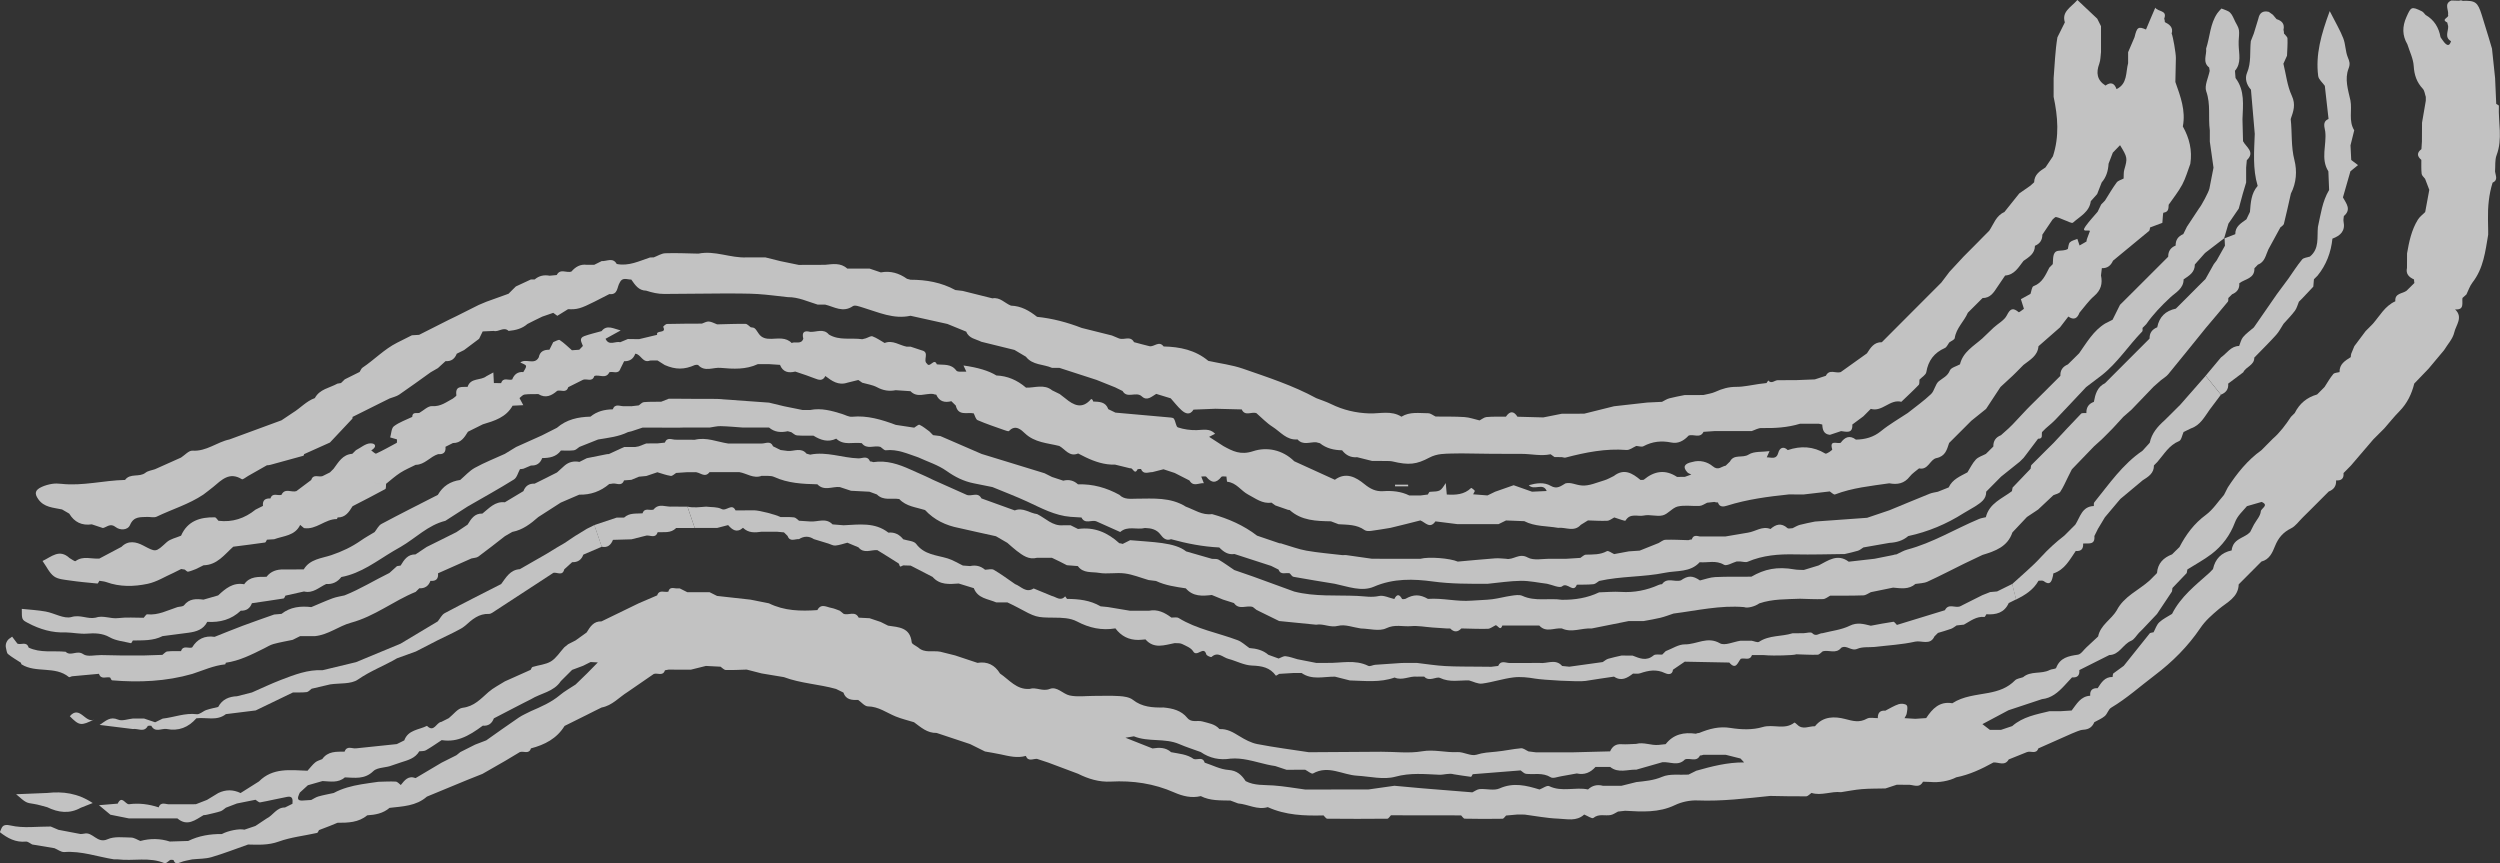
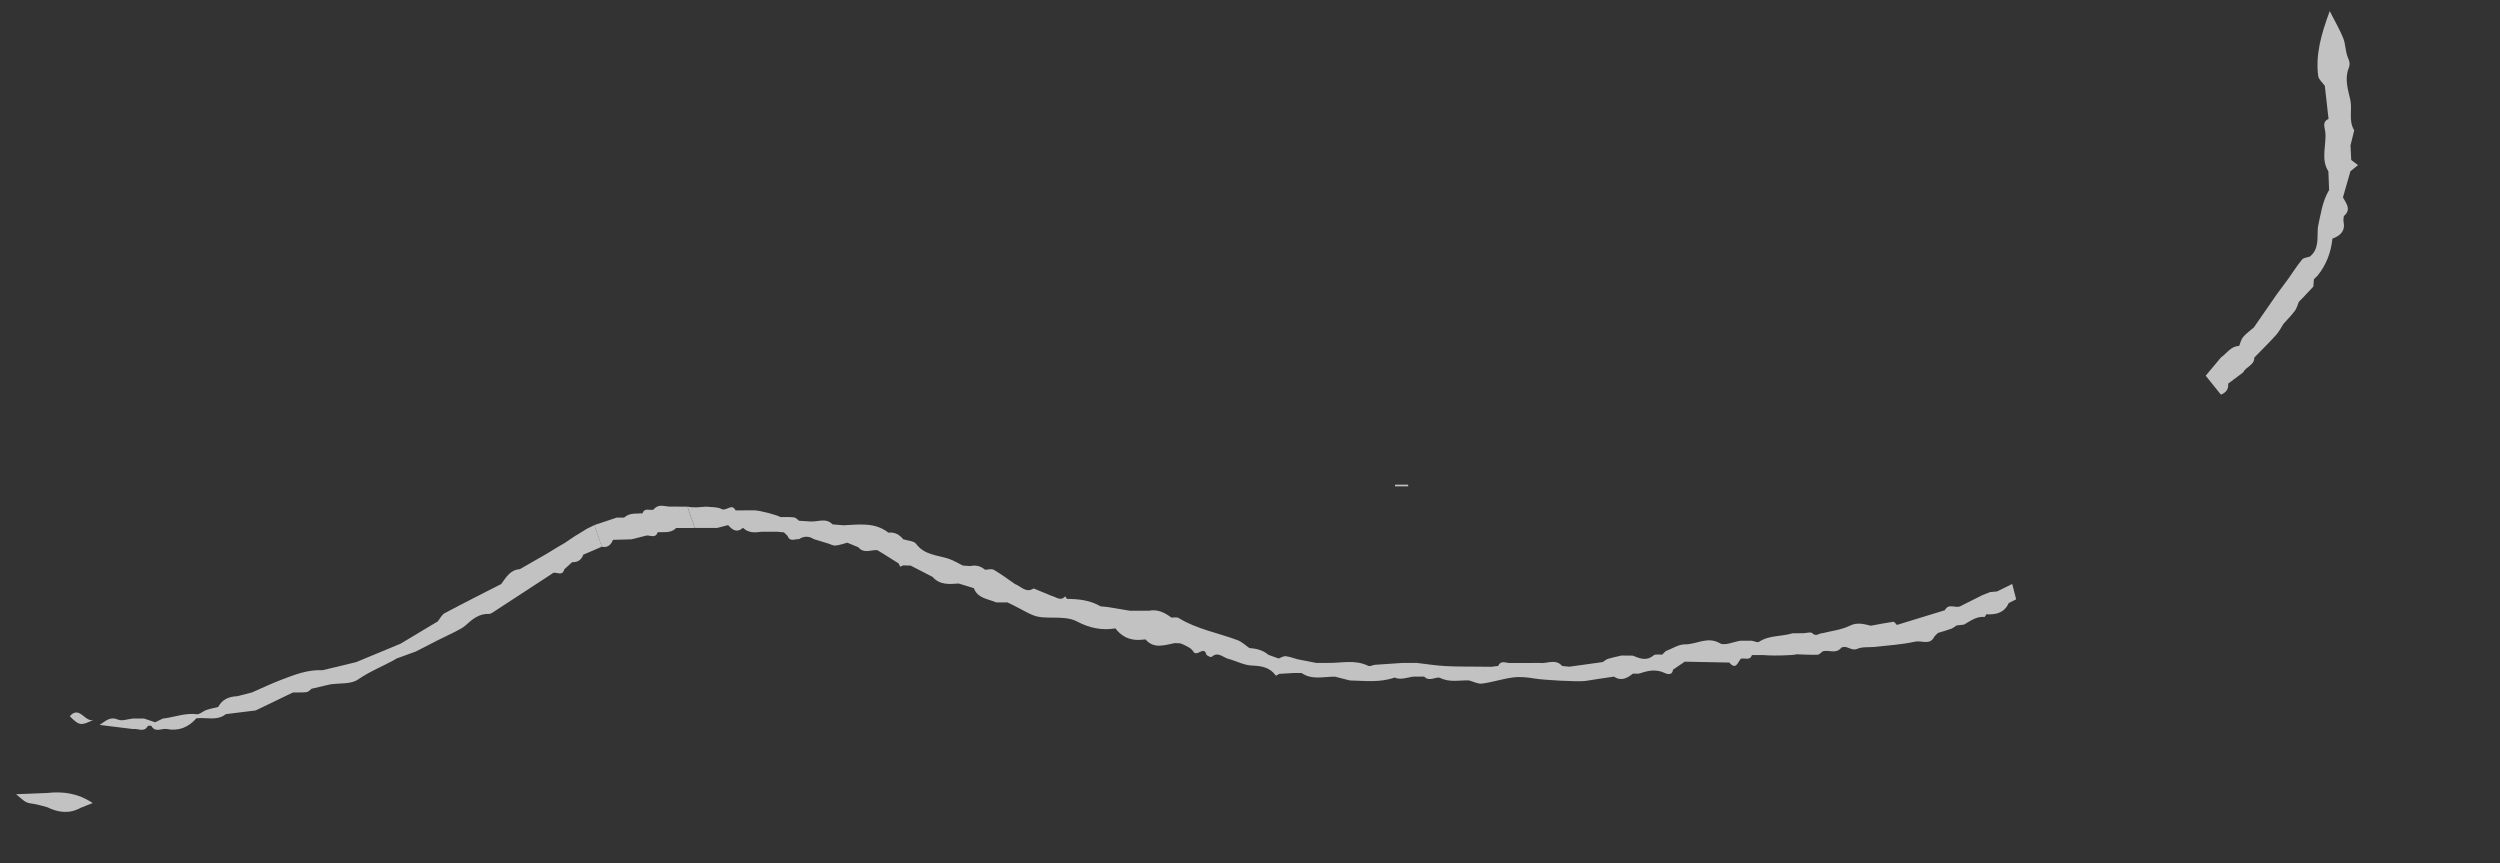
<svg xmlns="http://www.w3.org/2000/svg" id="_レイヤー_2" data-name="レイヤー 2" viewBox="0 0 1126.28 388.89">
  <rect x="0" y="0" width="1126.28" height="388.89" fill="#333333" stroke="none" />
  <defs>
    <style>
      .cls-1 {
        opacity: .7;
      }

      .cls-2 {
        fill: #fff;
        stroke-width: 0px;
      }
    </style>
  </defs>
  <g id="_最背景" data-name="最背景">
    <g class="cls-1">
-       <path class="cls-2" d="M990.6,94.02c-1.79,2.71-3.57,5.41-5.36,8.12-.55,1.11-1.1,2.22-1.64,3.33-2.31.95-3.5,2.64-3.45,5.16-2.27.91-3.38,2.59-3.35,5.03-4.44,4.44-8.88,8.87-13.32,13.31-2.8,2.79-5.6,5.58-8.4,8.37-1.11,2.24-2.23,4.47-3.34,6.71-1.11.56-2.22,1.13-3.33,1.69-5.31,3.26-8.29,8.56-11.75,13.44-1.69,1.67-3.37,3.33-5.06,5-2.26.97-3.51,2.6-3.37,5.14-2.79,2.79-5.59,5.58-8.38,8.37-1.69,1.67-3.37,3.34-5.06,5.01.17.11.35.22.52.33-.17-.11-.35-.22-.52-.33-.55.56-1.11,1.12-1.66,1.68-2.13,2.27-4.26,4.54-6.39,6.81-.62.61-1.25,1.22-1.87,1.83-1.14,1.02-2.27,2.04-3.41,3.05-2.32.91-3.51,2.57-3.43,5.09-1.12,1.11-2.24,2.22-3.36,3.33-1.53.82-3.4,1.34-4.53,2.54-1.55,1.65-2.55,3.82-3.78,5.77-3.22,1.76-6.77,3.11-8.45,6.79-1.63.65-3.26,1.3-4.89,1.95-1.24.29-2.54.43-3.7.9-6.06,2.44-12.09,4.96-18.13,7.45-3.35,1.13-6.69,2.26-10.04,3.39-7.82.56-15.64,1.13-23.47,1.69h0c-2.29.49-4.6.89-6.85,1.5-1.14.31-2.18.99-3.26,1.5-.79,0-1.89.34-2.32-.06-2.76-2.48-5.2-1.72-7.63.42-3.71-1.49-6.75,1.14-10.13,1.64-.01.17-.02.35-.02.53,0-.18,0-.36.02-.53-3.36.57-6.73,1.14-10.09,1.71.02.24.01.47.02.71,0-.24,0-.47-.02-.71-3.89,0-7.77,0-11.66,0-1.48-.32-2.97-.68-3.56,1.35-.53.02-1.04.13-1.54.33-3.45-.09-6.91-.3-10.36-.18-1.05.04-2.06.97-3.1,1.51,0,0,0-.02,0-.02-2.83,1.13-5.66,2.27-8.49,3.4.8-.05,1.65.02,2.49.07-.84-.05-1.69-.12-2.49-.07-1.63.11-3.25.22-4.88.33-2.21.41-4.41.82-6.62,1.23-1.11-.48-2.61-1.68-3.26-1.32-3.04,1.67-6.22,1.48-9.46,1.58-.85.02-1.66.94-2.49,1.45-2.21.14-4.42.28-6.63.42-2.25,0-4.51,0-6.76,0-3.5-.11-7.63.92-10.35-.6-3.89-2.17-6.51,1.29-9.72.58-1.64-.08-3.3-.32-4.93-.2-5.62.42-11.23.97-16.84,1.47-3.6-1.55-13.17-2.27-16.79-1.27-3.93,0-7.86,0-11.79.01-2.77,0-5.54-.01-8.3-.02-.59,0-1.18,0-1.77,0t0,0c-3.9-.55-7.79-1.11-11.69-1.66-.57,0-1.13.02-1.7.02-5.37-.64-10.79-1.07-16.11-2-3.62-.64-7.11-1.98-10.66-3.01-.5-.24-1.03-.35-1.58-.34-3.34-1.14-6.68-2.27-10.03-3.41-6.08-4.68-12.96-7.68-20.31-9.72-4.42.61-7.93-1.96-11.79-3.35-6.9-4.32-14.6-3.63-22.21-3.59-2.7.01-5.54.5-7.74-1.75-5.8-3.18-11.96-4.94-18.63-4.71-1.91-1.77-4.13-2.3-6.64-1.66-1.69-.56-3.39-1.11-5.08-1.67-1.12-.56-2.24-1.12-3.36-1.68-7.28-2.23-14.56-4.47-21.84-6.7-2.17-.66-4.34-1.33-6.5-1.99-6.2-2.69-12.4-5.37-18.6-8.06-1.09-.14-2.19-.27-3.28-.41-.55-.56-1.11-1.13-1.66-1.69-1.46-1.03-2.85-2.24-4.44-2.98-.49-.23-1.57.83-2.39,1.3-2.77-.42-5.54-.84-8.31-1.26-6.35-2.36-12.74-4.33-19.69-3.66-1.46.14-3.04-.81-4.56-1.28-4.67-1.45-9.35-2.76-14.32-1.76-1.12,0-2.24,0-3.37.01-2.8-.57-5.6-1.13-8.4-1.7-2.25-.54-4.49-1.09-6.74-1.63-7.82-.56-15.63-1.12-23.45-1.68-3.33,0-6.67-.02-10-.02-1.69-.01-3.38-.02-5.07-.04-2.23,0-4.46-.02-6.69-.02-1.14.45-2.27.91-3.41,1.36-2.6.03-5.2-.05-7.78.17-.81.07-1.54.96-2.31,1.47-1.1.13-2.2.25-3.3.38-1.11,0-2.21,0-3.32-.01-1.8.11-4.04-1.39-5.1,1.41-3.69.06-7.13.88-10.04,3.3-5.55.12-10.77,1.25-15.11,5.02-2.25,1.14-4.5,2.28-6.75,3.42-3.88,1.74-7.76,3.49-11.64,5.23-1.69,1.03-3.38,2.06-5.08,3.1-4.51,2.06-9.16,3.88-13.49,6.27-2.46,1.35-4.42,3.62-6.61,5.48-4.44.61-7.83,2.79-10.07,6.71-8.48,4.34-17.01,8.61-25.41,13.1-1.31.7-2.07,2.42-3.08,3.67-2.06,1.26-4.18,2.41-6.15,3.79-4.13,2.89-8.51,4.96-13.36,6.6-4.29,1.45-9.63,1.72-12.41,6.41-3.03.01-6.06.07-9.09.03-3.08-.04-5.74.79-7.69,3.32-3.71.03-7.54-.28-10.06,3.35-5.03-.93-8.43,1.95-11.74,5.03-2.2.63-4.4,1.26-6.6,1.9-3.28-.43-6.38-.5-8.75,2.53-.51.65-1.95.57-2.97.83-4.45,1.44-8.68,3.78-13.64,3.25-.46-.05-1.03,1.01-1.56,1.56-3.83.02-7.7-.32-11.48.15-3.48.44-6.83-1.41-10.25-.19-3.56.76-6.79-1.48-10.82-.3-3.33.97-7.64-1.73-11.58-2.46-3.55-.65-7.2-.83-10.8-1.21,0,4.83-.03,4.89,2.78,6.37,5.33,2.82,10.95,4.5,17.05,4.23,3.24.06,6.35.81,9.75.54,3-.24,6.69-.26,9.97,1.63,2.81,1.62,6.39,1.9,9.65,2.69.17.04.55-.8.83-1.22,4.54-.08,9.14.19,13.38-1.97,3.89-.51,7.78-1,11.67-1.52,3.5-.46,6.73-1.41,8.47-4.91,5.71.37,10.84-1.01,15.1-5.02,2.49.09,4.16-1.02,5.02-3.37,4.77-.7,9.54-1.37,14.29-2.14.33-.05.54-.82.8-1.27,2.79-.63,5.59-1.25,8.38-1.88,4.04,1,6.77-1.89,9.98-3.36,2.85.19,5.11-.91,6.84-3.15,8.92-1.66,15.91-7.21,23.42-11.68,1.1-.64,2.2-1.27,3.31-1.91,6.73-3.88,12.27-9.8,20.13-11.73,3.36-2.16,6.72-4.32,10.08-6.48,6.96-4.02,14.01-7.9,20.82-12.15,1.35-.84,1.84-3.07,2.72-4.66.53-.02,1.05-.08,1.57-.19,1.13-.48,2.26-.96,3.39-1.44,2.51.13,4.18-.99,5.04-3.35,3.26-.03,6.34-.5,8.44-3.4,1.96,0,3.93.14,5.86-.1.88-.11,1.65-.99,2.48-1.53,2.8-1.11,5.6-2.23,8.4-3.34,4.57-.77,9.22-1.23,13.47-3.33.53-.08,1.04-.2,1.55-.36,1.67-.55,3.34-1.11,5-1.66,5.6,0,11.2,0,16.8.01.57-.02,1.14-.04,1.71-.05,2.78,0,5.57,0,8.35.01,1.13,0,2.25,0,3.38,0,1.64-.23,3.28-.68,4.92-.64,3.38.08,6.76.41,10.14.64,3.9,0,7.79-.01,11.69-.02,2.5,2.14,5.39,2.34,8.44,1.67.53.18,1.06.33,1.61.44.84.5,1.64,1.37,2.52,1.44,2.46.21,4.96.11,7.44.12,3.22,1.99,6.55,3.15,10.27,1.35,3.38,3.24,7.65,1.47,11.51,2.03,2.29,3.07,5.65.82,8.39,1.67.82.54,1.7,1.61,2.44,1.53,5.24-.59,9.81,1.59,14.53,3.16,4.32,2,9.03,3.45,12.84,6.16,3.83,2.73,7.74,4.67,12.27,5.57,2.8.56,5.59,1.13,8.39,1.69.01-.48.02-.95.02-1.43,0,.48,0,.95-.02,1.43,5.21,2.16,10.5,4.16,15.62,6.52,6.33,2.92,12.45,6.32,19.59,6.89,1.63.1,3.26.2,4.9.3,1.57,3.2,4.56.88,6.74,1.75,3.57,1.6,7.14,3.19,10.71,4.79,3.35-2.95,7.51-.87,11.18-1.81,2.72.08,5.21.58,7,2.99,1.12,1.5,2.5,2.9,4.74,2.06,7.12,1.96,14.33,3.37,21.72,3.72,1.87,1.93,3.94,3.41,6.84,2.95,5.51,1.79,11.02,3.58,16.53,5.36,1.11.56,2.23,1.12,3.34,1.67.98,2.69,3.35,1.17,5.05,1.68.54.54,1.02,1.44,1.64,1.56,6.21,1.13,12.44,2.12,18.66,3.15,5.83,1.22,12.08,3.69,17.58,1.31,8.81-3.83,17.94-3.53,26.6-2.35,8.26,1.12,16.35,1.05,24.54,1.05,5.02-.48,10.04-1.29,15.07-1.35,3.92-.04,7.86.85,11.79,1.32,2.34.47,5.67,2.11,6.81,1.16,2.43-2.05,5.06,3.3,6.63-.73,2.51-.05,5.03.02,7.51-.23.89-.09,1.69-.95,2.54-1.46,9.79-2.21,19.95-1.7,29.71-3.7,5.24-1.07,11.36-.07,15.58-4.74,0,0,0,0,0,0,3.63.32,7.31-1.04,10.97,1.15,1.18.7,3.75-.93,5.69-1.49-1.67-3.27-3.33-6.54-4.99-9.81,1.67,3.27,3.33,6.54,4.99,9.81.57,0,1.14,0,1.71.01,1.1.06,2.36.5,3.26.11,6.86-2.94,14.03-3.48,21.39-3.31,7.43.17,14.88-.09,22.32-.16,2-.48,4.02-.88,5.97-1.49.88-.28,1.63-.97,2.44-1.48,0,0,0,0,0,0,3.9-.68,7.8-1.37,11.69-2.05,3.14-.18,6.07-.95,8.52-3.07,8.95-1.93,17.25-5.41,24.96-10.32l5.12-3.01c2.46-1.64,5.12-3.13,5.05-6.68,2.23-2.25,4.45-4.5,6.68-6.75,2.82-2.26,5.64-4.51,8.46-6.77.56-.56,1.12-1.12,1.68-1.67.44-.58.89-1.16,1.33-1.73,1.74-2.31,3.47-4.61,5.21-6.92,2.4.07,1.48-1.82,1.78-3,.56-.56,1.12-1.11,1.68-1.67,1.47-1.31,3.03-2.53,4.38-3.95,4.64-4.85,9.21-9.76,13.81-14.65,2.3-1.74,4.59-3.48,6.89-5.22,7.2-5.61,12.09-13.37,18.38-19.83.29-.3.11-1.06.14-1.6.56-.56,1.11-1.12,1.67-1.68-.32-1.85-.2-3.6.24-5.27-.44,1.67-.56,3.42-.24,5.27,3.09-4.47,6.84-8.31,10.81-12.03,2.44-2.28,6.04-3.99,6.03-8.18,2.47-1.64,5.11-3.15,5.05-6.7,1.53-1.73,3.07-3.46,4.6-5.18,2.87-2.2,5.74-4.4,8.6-6.6.65-2.21,1.29-4.41,1.94-6.62,1.55-2.26,3.1-4.52,4.65-6.78h0c.6-2.23,1.19-4.47,1.82-6.69.48-1.7,1-3.38,1.51-5.06,0-2.23,0-4.47,0-6.7.1-1.11.2-2.22.3-3.33,3.9-3.74-.32-5.87-1.7-8.57-.08-3.29-.17-6.58-.25-9.86t0,0c.21-6.41,1.16-12.95-3.13-18.61-.14.65-.3,1.29-.47,1.94.16-.65.32-1.29.47-1.94-.08-1.09-.17-2.18-.25-3.26,3.02-3.53,1.75-7.68,1.66-11.65,0-.58,0-1.16,0-1.75.06-1.66.36-3.36.12-4.97-.19-1.28-1.02-2.47-1.62-3.67-.73-1.44-1.27-3.1-2.36-4.17-.98-.96-2.61-1.26-3.91-1.84-.76.87-1.38,1.45-1.84,2.13-3.28,4.79-3.31,10.62-5.04,15.91.34,2.86-1.77,6.11,1.36,8.53.05.52.13,1.03.24,1.53-.6,3.1-2.47,6.65-1.55,9.21,2.09,5.87.81,11.76,1.61,17.57.13-.13.29-.27.45-.4-.16.13-.32.27-.45.4,0,.57,0,1.14,0,1.72,0,1.11,0,2.22,0,3.34.55,3.92,1.11,7.84,1.66,11.76-.61,3.14-1.24,6.28-1.84,9.42-.27,1.41-3.61,7.78-4.82,9.1ZM999.86,28.32c.7.07,1.42.56,2.17,1.8-.75-1.24-1.47-1.73-2.17-1.8Z" />
-       <path class="cls-2" d="M981.86,182.71c-1.12,1.12-2.24,2.23-3.36,3.35-1.1,1.09-2.2,2.18-3.3,3.27-3.14,2.78-5.84,5.85-6.71,10.13-1.09,1.2-2.17,2.4-3.26,3.6-9.01,6.11-15.04,15.01-21.74,23.27-.29.36-.14,1.08-.19,1.64-5.39.19-6.14,4.99-8.33,8.37-1.67,1.67-3.33,3.33-5,5-3.78,2.9-7.25,6.09-10.5,9.64-3.99,4.36-8.62,8.14-12.98,12.17.59,2.31,1.18,4.62,1.77,6.93,4.06-1.99,7.83-4.35,10.12-8.46.78.04,1.8-.23,2.31.16,2.71,2.07,3.53.46,4.08-1.9.16-.5.24-1.02.27-1.54,5.12-1.63,7.36-6.14,10.11-10.13,2.46.23,3.49-.95,3.32-3.33,2.26-.27,5.47.89,5.07-3.39.54-1.08,1.08-2.17,1.61-3.25h0c1.04-1.72,2.07-3.45,3.11-5.17,2.32-2.75,4.63-5.51,6.95-8.26-.41-.25-.79-.47-1.13-.67.34.2.72.42,1.13.67,3.37-2.81,6.74-5.63,10.11-8.44h0c2.53-1.6,5.11-3.16,5.05-6.7.54-.55,1.08-1.1,1.62-1.65,2.96-3.38,5.15-7.46,9.72-9.31,1.05-.43,1.37-2.68,2.02-4.1,1.11-.54,2.23-1.08,3.34-1.62,4.21-1.43,6.08-5.18,8.43-8.46,1.68-2.24,3.36-4.47,5.04-6.71-2.29-2.84-4.58-5.69-6.86-8.53-3.94,4.49-7.87,8.97-11.81,13.46Z" />
-       <path class="cls-2" d="M1125.81,47.74c.01-.3-.8-.63-1.23-.94-.17-3.87-.34-7.74-.51-11.62-.47-4.43-.93-8.86-1.4-13.28-.51-1.72-1.01-3.44-1.53-5.15-1.03-3.36-2.06-6.72-3.1-10.08-1.81-5.72-2.83-6.47-8.56-6.29-.53-.27-1.07-.29-1.62-.06-1.17-.03-2.33-.07-3.5-.1-3.48,1.48-1.04,4.31-1.48,6.49.73,1.23-3.5,1.94-.36,3.42.14.56.27,1.12.41,1.67.14,2.3-1.77,5,1.28,6.75-.68,2.43-1.83,1.98-3.09.48-.59-.71-1.08-1.5-1.62-2.25-.77-4.35-2.84-7.82-6.75-10.06-.54-.55-.98-1.29-1.63-1.61-4.77-2.35-4.94-2.02-6.97,2.52-1.94,4.34-1.95,8.29.41,12.33,1.01,3.25,2.65,6.47,2.85,9.77.25,4.05,1.34,7.32,4.09,10.25.82.88.93,2.43,1.36,3.67,1.04-.56,2.08-1.12,3.11-1.68-1.04.56-2.08,1.12-3.11,1.68,0,.58,0,1.15,0,1.73,1.04,2.22,2.08,4.44,3.11,6.65-1.04-2.22-2.08-4.44-3.11-6.65-.57,3.3-1.14,6.59-1.7,9.89-.02,2.82-.03,5.63-.05,8.45-.07,1.16-.15,2.31-.22,3.47-2.14,1.59-2,3.21-.04,4.84.02,2.1-.1,4.21.14,6.29.09.8,1.01,1.5,1.55,2.25.63,1.65,1.26,3.31,1.89,4.96-.62,3.34-1.23,6.67-1.85,10.01-1.12,1.13-2.49,2.11-3.3,3.43-2.86,4.64-3.96,9.9-4.87,15.19,0,2.17-.02,4.34-.03,6.51,0,0,0,0,0,0-.63,2.76.91,4.21,3.17,5.22,0,.54.07,1.07.17,1.6-1.18,1.17-2.36,2.33-3.54,3.5-1.86,1.39-5.38,1.02-5.05,4.75-4.67,2.08-6.97,6.52-10.11,10.12-1.09,1.1-2.18,2.2-3.27,3.3-1.69,2.26-3.39,4.52-5.08,6.78-.47,1.14-.94,2.27-1.41,3.41-.13.51-.2,1.02-.21,1.54-2.55,1.61-5.17,3.16-5.05,6.75-.98.27-2.31.25-2.84.89-1.49,1.79-2.64,3.86-3.92,5.82-1.11,1.12-2.22,2.24-3.34,3.36-4.6,1.31-7.96,4.09-10.09,8.38-.56.56-1.11,1.11-1.67,1.67-2.41,3.63-4.99,7.12-8.31,10-1.67,1.69-3.35,3.37-5.02,5.06-6.28,4.5-11,10.4-15.17,16.81-.57,1.11-1.13,2.23-1.7,3.34-2.69,3.04-4.96,6.63-8.15,8.98-5.29,3.9-8.96,8.84-11.91,14.52-.55.53-1.09,1.07-1.64,1.6h0c-.56.56-1.12,1.12-1.68,1.67.37,1.74.12,2.99-.48,3.96.6-.97.85-2.22.48-3.96-3.89,1.5-6.49,4.05-6.8,8.44-.53.53-1.06,1.07-1.59,1.6-.56.56-1.12,1.12-1.68,1.69-4.97,4.5-11.62,7.15-14.88,13.53-2.46,4.14-7.35,6.56-8.37,11.74-1.75,1.63-3.51,3.26-5.26,4.9.11.33.23.64.37.92-.14-.28-.26-.59-.37-.92-1.28,1.15-2.45,3.11-3.87,3.31-4.22.61-7.99,1.33-9.77,5.92-.23.6-1.99.49-2.91.97-3.77,1.98-8.53.28-12.01,3.26-1.22.45-2.77.57-3.6,1.4-3.36,3.4-7.2,4.76-11.99,5.67-5.44,1.03-11.36,1.43-16.28,4.66-5.75-1-8.98,2.46-11.77,6.68-1.63.11-3.26.22-4.89.33-.78.92-1.66,1.31-2.57,1.46.92-.15,1.79-.55,2.57-1.46-1.63-.1-3.25-.2-4.88-.3.34-.69.88-1.36.99-2.09.19-1.25.61-2.94,0-3.69-.58-.71-2.49-.89-3.57-.53-2.12.7-4.06,1.93-6.07,2.95-2.46-.23-3.41,1.07-3.37,3.35-1.65.04-3.62-.48-4.89.23-3.45,1.93-6.31,1.08-9.92.14-4.53-1.17-9.88-1.32-13.5,3.29-2.67-.12-5.52,1.79-7.99-.72-.38-.39-1.18-1.02-1.29-.93-4.33,3.46-9.53.56-14.31,2.01-4.47,1.35-9.73,1.16-14.44.4-5.18-.84-9.62.41-14.16,2.26-.51.02-1.01.13-1.48.34-5.34-.76-10.08.19-13.6,4.7-1.05.11-2.1.23-3.15.34-3.4.35-6.71-1.38-10.14-.46h0c-2.21.06-4.42.29-6.61.15-2.59-.17-4.14,1-5.13,3.22-5.56.14-11.13.29-16.69.43-5.58,0-11.17,0-16.75,0-1.11-.14-2.21-.27-3.32-.41-1.13-.5-2.3-1.51-3.37-1.42-3.77.33-7.49,1.19-11.26,1.54-2.98.28-5.82.41-8.81,1.37-2.48.8-5.76-1.34-8.63-1.18-5.3.29-10.4-1.3-15.87-.36-5.96,1.03-12.24.18-18.37.21-10.88.05-21.75.13-32.63.21-7.75-1.19-15.55-2.18-23.24-3.67-2.8-.54-5.52-2.01-8-3.53-2.83-1.73-5.56-3.42-9.03-3.22-2.06-2.34-4.88-2.63-7.7-3.44-2.25-.64-4.95.7-6.82-1.61-2.72-3.37-6.61-4.29-10.68-4.68-4.92.08-9.65-.16-13.85-3.47-1.53-1.2-3.99-1.53-6.07-1.67-3.86-.25-7.75-.07-11.63-.08-3.6,0-7.32.54-10.76-.2-3.04-.66-5.72-4.24-8.95-2.95-3.3,1.32-6.12-.96-9.11,0-5.88.43-9.15-4.13-13.33-6.95,0,0,0-.01,0-.02-2.33-3.81-5.66-5.5-10.13-4.77-3.36-1.12-6.72-2.24-10.08-3.35-2.23-.56-4.45-1.11-6.68-1.67-3.32-.64-7.04.78-9.97-1.92-1.01-.77-2.82-1.46-2.91-2.34-.71-6.71-5.86-6.78-10.64-7.48-1.11-.56-2.23-1.11-3.34-1.67-1.67-.56-3.33-1.12-5-1.68-1.64-.08-3.27-.17-4.91-.25-1.59-3.23-4.6-.88-6.8-1.74-.58-.47-1.16-.93-1.73-1.4-1.25-.43-2.46-1.02-3.75-1.24-2.18-.38-4.67-2.19-6.33.97-7.49.53-14.89.39-21.82-3.05-2.78-.55-5.56-1.11-8.34-1.66-5.01-.56-10.02-1.11-15.04-1.67-1.12-.56-2.25-1.13-3.37-1.69-1.13,0-2.26,0-3.38,0-2.22,0-4.44,0-6.66,0-1.13-.57-2.25-1.13-3.38-1.7-.56,0-1.12,0-1.68-.01-1.43-.17-2.98-.61-3.45,1.47-1.7.52-4.12-1.15-5.05,1.68-2.76,1.18-5.51,2.36-8.27,3.55-5.61,2.72-11.21,5.45-16.82,8.17-3.57-.13-5.12,2.44-6.69,5-1.66,1.19-3.32,2.39-4.99,3.58h0c-1.11.57-2.22,1.13-3.33,1.7.79,2.04,1.57,4.08,2.35,6.11-.78-2.03-1.57-4.07-2.35-6.11-.59.47-1.17.95-1.76,1.42h0c-1.96,2.15-3.59,4.84-5.97,6.31-2.39,1.46-5.54,1.66-8.32,2.52-.38.12-.56.85-.84,1.29-3.88,1.73-7.75,3.47-11.62,5.2-2.47,1.58-5.18,2.9-7.37,4.81-3.49,3.05-6.43,6.46-11.64,7.09-2.25.27-4.19,3.05-6.27,4.68-1.11.56-2.23,1.12-3.34,1.68-2.27.19-3.27,5-6.48,1.78-3.63,1.84-8.49,1.75-10.22,6.55-1.12.56-2.24,1.12-3.36,1.67-6.13.64-12.26,1.28-18.39,1.92-1.8.22-4.12-1.38-5.15,1.49-3.72.01-7.53-.25-10.06,3.35h0c-1.06.48-2.3.76-3.16,1.49-1.3,1.09-2.33,2.49-3.48,3.75-7.7-.26-15.62-1.49-21.87,4.82-2.76,1.74-5.53,3.49-8.29,5.23-3.35-1.62-6.69-1.62-10.04,0-1.69,1.03-3.39,2.06-5.08,3.09-1.67.65-3.35,1.3-5.02,1.95,0,0,0,0,0,0h0c-2.22,0-4.44,0-6.66.01-1.68,0-3.35,0-5.03,0-1.76.22-4.04-1.45-5.07,1.4-4.37-1.44-8.82-2.02-13.4-1.41-1.69.01-3.16-4.2-5.06-.27.2.43.31.79.33,1.11-.03-.31-.13-.68-.33-1.11-2.2.18-4.4.36-8.43.7,2.64,2.19,3.9,3.24,5.16,4.29,2.79.56,5.57,1.11,8.36,1.67,3.91,0,7.82,0,11.73,0,1.13,0,2.26-.01,3.39-.02,2.23,0,4.45,0,6.68,0,4.48,3.83,8.09.69,11.82-1.47.53,0,1.06-.07,1.57-.2,2.03-.5,4.09-.9,6.07-1.54.89-.29,1.62-1.06,2.42-1.61,1.65-.63,3.29-1.26,4.94-1.89,2.8-.56,5.59-1.12,8.39-1.68.7.42,1.48,1.28,2.08,1.18,4.1-.73,8.15-1.75,12.25-2.5,2.59-.47,2.43,1.43,2.31,3.13h0c-1.12.56-2.24,1.11-3.36,1.67-3.81-.08-5.37,3.59-8.3,4.98-.09.52-.11,1.1-.17,1.65.06-.55.08-1.13.17-1.65-1.68,1.12-3.36,2.23-5.04,3.35h0c-1.65.56-3.3,1.11-4.95,1.67-2.25-.55-7.3.43-10.15,1.96-5.28-.05-10.38.77-15.16,3.12-2.76.09-5.53.17-8.29.26q-6.49-2.09-13.27-.25c-1.38-.54-2.76-1.52-4.16-1.54-3.57-.05-7.57-.62-10.62.76-4.67,2.12-6.65-3.48-10.5-2.53-.54.13-1.11.12-1.66.18-3.32-.63-6.65-1.27-9.97-1.9-1.15-.49-2.31-.99-3.46-1.48-6.04-.04-12.31.88-18.06-.46-4.01-.94-3.91,1-4.86,3,3.45,2.71,7.1,4.71,11.73,4.24.89-.09,1.89.85,2.83,1.31,3.34.56,6.68,1.12,10.03,1.67,1.48.61,3.01,1.84,4.44,1.74,7.74-.56,14.95,2.11,22.39,3.29.57,0,1.13,0,1.7,0,7.02.87,14.29-1.22,21.17,1.77.5.22,1.61-.98,2.43-1.52l.75-.05.75.09c.59,1.66,1.51,1.75,3.09,1.07,1.66-.72,3.55-.92,5.34-1.35,2.91-.31,5.94-.2,8.7-1.01,5.56-1.63,10.98-3.76,16.46-5.68,4.64.1,9.13.36,13.8-1.33,5.51-1.99,11.51-2.61,17.28-3.9.37-.08.59-.84.88-1.28,1.64-.63,3.27-1.25,4.91-1.88,1.13-.47,2.26-.94,3.39-1.41,4.75,0,9.49-.09,13.42-3.36,3.66-.22,7.17-.86,10.06-3.36,5.91-.69,12-.8,16.83-5.07,0,0,0,0,0,0,6.11-2.53,12.22-5.06,18.33-7.57,2.22-.91,4.47-1.78,6.7-2.67,3.42-1.96,6.85-3.89,10.25-5.87,2.21-1.28,4.38-2.63,6.57-3.94,1.64-.65,4.12,1.17,5.02-1.68,6.22-1.62,11.66-4.42,15.15-10.11,3.36-1.67,6.72-3.34,10.08-5.01,1.12-.56,2.24-1.13,3.35-1.69,1.09-.54,2.18-1.07,3.27-1.61,4.77-.87,7.83-4.59,11.69-6.98,3.93-2.71,7.86-5.41,11.79-8.12,1.65-.64,4.12,1.2,5.04-1.66.56-.1,1.12-.21,1.68-.31.44-.8.87-1.59,1.34-2.45-.47.86-.91,1.66-1.34,2.45,1.11,0,2.22.01,3.34.02,1.67,0,3.33,0,5,0,.56,0,1.11,0,1.67.01,2.25-.56,4.5-1.12,6.76-1.68,2.2.11,4.4.23,6.6.34.78.52,1.55,1.46,2.34,1.48,3.14.1,6.28-.09,9.43-.18,2.25.58,4.49,1.15,6.74,1.73,3.34.56,6.69,1.11,10.03,1.67,7.58,2.84,15.74,3.15,23.47,5.32,1.11.54,2.22,1.08,3.33,1.62,1.12,3.31,3.83,3.44,6.66,3.33,1.46,1.02,2.92,2.89,4.39,2.91,4.82.06,8.43,2.89,12.55,4.56,2.65,1.07,5.47,1.73,8.22,2.58,3.08,2.26,5.96,4.94,10.17,4.82,5.03,1.67,10.06,3.35,15.09,5.02,2.24,1.11,4.49,2.23,6.73,3.34,2.36.43,4.74.79,7.09,1.3,3.73.81,7.44,1.79,11.29.69,1.07,2.77,3.29,1.2,5.05,1.34,1.69.56,3.39,1.12,5.08,1.68,4.46,1.67,8.92,3.34,13.39,5.02,4.65,2.33,9.53,3.82,14.77,3.53,9.91-.53,19.41.85,28.59,4.9,3.66,1.61,7.75,2.68,11.95,1.64,4.23,2.17,8.83,1.89,13.37,2.01,1.14.43,2.29.86,3.43,1.29,4.48.36,8.68,3.06,13.38,1.67,8.01,3.66,16.53,3.95,25.11,3.73.56.52,1.11,1.47,1.67,1.48,9.02.09,18.05.09,27.07,0,.55,0,1.08-1.01,1.62-1.54,10.54.01,21.08.03,31.62.04.54.52,1.08,1.48,1.63,1.49,5.67.12,11.34.13,17.01.03.55,0,1.08-.94,1.62-1.45,1.67-.15,3.34-.3,5.01-.45,1.12,0,2.24.02,3.36.02,5.03.65,10.05,1.65,15.09,1.83,3.93.14,8.25,1.36,11.73-1.85,1.42.57,3.56,2.01,4.12,1.55,2.5-2.07,5.27-.82,7.84-1.33,1.15-.23,2.19-1.02,3.28-1.56,1.06-.12,2.13-.23,3.19-.35,7.63.42,15.17.94,22.46-2.56,3.04-1.46,6.78-2.23,10.15-2.1,11.02.44,21.87-.92,32.77-2.03,5.39.09,10.78.24,16.17.18.81,0,1.61-1,2.42-1.54,4.47,1.41,8.85-.84,13.3-.33,3.12-.47,6.23-1.11,9.37-1.37,3.54-.29,7.11-.22,10.66-.31,1.69-.56,3.38-1.11,5.07-1.67,1.68,0,3.36.01,5.04.02,2.32-.19,5.1,1.85,6.8-1.39,1.07.04,2.13.07,3.2.11,3.91.4,8.63-.43,11.76-2.08,6-1.18,11.45-3.76,16.76-6.69,2.35-.2,5.13,1.77,6.9-1.37,2.77-1.11,5.53-2.23,8.3-3.34,0,0,0,0,0,.01,1.66-.61,4.09,1.12,5.04-1.64,5.03-2.23,10.06-4.47,15.09-6.7-.23-.48-.53-1.17-.79-1.74.26.57.56,1.26.79,1.74,1.72-.6,3.42-1.61,5.16-1.71,2.53-.14,4.04-1.2,4.97-3.4,1.59-.9,3.35-1.59,4.71-2.75,1.18-1,1.61-3.02,2.86-3.77,7.06-4.2,13.12-9.68,19.62-14.59,8.03-6.07,14.97-13.02,20.53-21.23,2.37-3.51,5.24-5.94,8.37-8.6,3.54-3.02,8.8-5.22,8.96-11.15h0c3.41-3.43,6.82-6.85,10.24-10.28-.16-.35-.4-.76-.63-1.15.23.4.47.81.63,1.15,3.66-.92,4.97-4.12,6.14-7.02,1.48-3.65,3.62-6.17,7.2-7.93,2.06-1.01,3.52-3.22,5.25-4.89.56-.56,1.12-1.12,1.68-1.67.54-.53,1.07-1.06,1.61-1.59,2.82-2.82,5.63-5.64,8.45-8.46,2.3-.88,3.45-2.52,3.31-5,2.37.17,3.57-.84,3.34-3.3,1.11-1.13,2.22-2.25,3.33-3.38,3.37-3.93,6.74-7.87,10.1-11.8,1.66-1.66,3.32-3.31,4.97-4.97,2.25-2.57,4.38-5.26,6.78-7.69,3.48-3.53,5.53-7.75,6.69-12.49,2.14-2.23,4.29-4.46,6.43-6.68,2.33-2.78,4.66-5.57,6.99-8.35,1.6-2.64,3.96-5.12,4.59-7.97.73-3.3,4.18-6.86.38-10.41,4.33.36,3.03-2.9,3.32-5.14.6-.54,1.19-1.07,1.79-1.6.89-1.8,1.51-3.8,2.71-5.35,4.98-6.36,5.81-14.02,7.09-21.56,0-.57,0-1.13,0-1.7-.03-1.74-.06-3.48-.09-5.22-.09-5.6.38-11.13,2.07-16.51,2.62-1.18,1.33-3.22,1.11-5.02.2-2.48-.14-5.17.71-7.41,2.76-7.3.73-14.72,1.01-22.07ZM252.15,313.24c-3.88,3.23-8.4,5.16-12.94,7.13-1.84.96-3.79,1.75-5.5,2.91-4.93,3.34-9.77,6.83-14.65,10.26-1.67.64-3.34,1.28-5.01,1.92-2.22,1.12-4.45,2.24-6.67,3.36-.58.47-1.17.95-1.75,1.42-2.23,1.12-4.47,2.24-6.7,3.36-3.9,2.31-7.8,4.62-11.7,6.94-3.31-1.28-4.95.99-6.67,3.12-.75-.54-1.48-1.49-2.26-1.54-1.3-.07-2.61-.06-3.92-.03-1.31.04-2.62.1-3.93.12,0,0,0,0,0,0-2.58.38-5.17.7-7.73,1.14-4.27.73-8.46,1.78-12.38,3.9h0c-2.3.51-4.64.92-6.9,1.56-1.14.32-2.16,1.05-3.23,1.59-1.09.07-2.18.14-3.27.21-1.38.16-2.12-.01-2.46-.4-.11-.13-.18-.28-.21-.45-.09-.51.14-1.2.46-1.94.11-.25.23-.5.35-.75,1.21-1.1,2.41-2.21,3.62-3.31,2.2-.63,4.41-1.26,6.61-1.89,3.47.16,7.05.97,10.06-1.66,4.49.17,8.91,1,12.82-2.81,1.01-.99,2.65-1.33,4.35-1.62.68-.12,1.36-.22,2.02-.36.33-.07.65-.14.96-.23,1.67-.57,3.34-1.13,5.02-1.7,3.17-1.02,6.49-1.81,8.34-5.02,1-.13,2.16.02,2.97-.45,1.22-.7,2.42-1.46,3.6-2.24,1.18-.78,2.35-1.57,3.53-2.35.92.15,1.81.22,2.68.23.87,0,1.71-.06,2.54-.17.41-.06.82-.13,1.22-.22.81-.18,1.59-.4,2.36-.68,3.47-1.23,6.61-3.38,9.71-5.66,2.53.21,4.13-.98,4.99-3.3,2.82-1.47,5.65-2.94,8.47-4.4,1.64-.85,3.28-1.69,4.92-2.54,1.11-.56,2.22-1.12,3.33-1.68,4.46-2.75,10.26-3.29,13.45-8.15,1.7-1.69,3.39-3.38,5.09-5.07,1.65-.62,3.3-1.23,4.95-1.85,1.12-.56,2.24-1.13,3.37-1.69,1.09.06,2.18.12,3.27.18-1.64,1.67-3.26,3.36-4.93,5.01-1.68,1.67-3.39,3.3-5.09,4.94-2.4,1.6-4.96,3-7.16,4.84ZM764.04,347.3c-1.12.56-2.24,1.12-3.36,1.67-3.99.24-8.39-.49-11.85.99-3.89,1.66-7.69,1.93-11.63,2.37-2.23.56-4.47,1.11-6.7,1.67-.57,0-1.15,0-1.72,0-2.22,0-4.45,0-6.67,0-2.53-.67-4.77-.15-6.69,1.66-5.75-1.22-11.79,1.28-17.51-1.5-.97-.47-2.86.97-4.33,1.52-5.95-1.81-11.73-3.3-18.01-.49-2.52,1.13-5.95.08-8.95.3-1.13.08-2.2.95-3.3,1.47-7.5-.6-15-1.19-22.5-1.81-4.21-.35-8.41-.77-12.62-1.15-3.9.55-7.8,1.1-11.7,1.66-6.15,0-12.31.02-18.46.02-.57,0-1.15,0-1.72,0-2.8,0-5.59,0-8.39,0-4.73-.63-9.45-1.48-14.2-1.82-4.26-.31-8.58.13-12.55-1.95-1.85-2.83-3.9-4.78-7.81-5.05-3.61-.25-7.11-2.12-10.66-3.28-.87-2.85-3.28-1.08-4.92-1.64-3.04-2.19-6.7-2.37-10.19-3.07-2.46-2.22-5.38-2.15-8.38-1.68-3.76-1.49-7.52-2.98-12.21-4.83,1.84-.31,2.83-.48,3.82-.64,6.55,2.69,13.9.67,20.45,3.51,3.14,1.36,6.43,2.39,9.65,3.57,4.09,2.82,8.6,3.74,13.47,2.97,2.62-.22,5.16.07,7.66.56,1.67.33,3.32.74,4.98,1.17,2.48.63,4.96,1.27,7.49,1.62,1.69.56,3.38,1.12,5.07,1.68,2.8,0,5.6-.02,8.4-.03,1.2.61,2.88,2.06,3.52,1.69,6.91-3.9,13.26.63,19.85,1,5.77.33,11.93,1.92,17.23.46,6.72-1.85,13.24-1.17,19.72-.89,2.25.1,4.45-.85,6.65-.2,2.57.4,5.13.83,7.71,1.14.21.03.52-.75.79-1.18,7.19-.57,14.39-1.14,21.58-1.71.82.54,1.6,1.46,2.47,1.55,3.7.38,7.51-.68,11.1,1.55,1.06.66,3.1-.21,4.67-.46,2.36-.38,4.71-.85,7.07-1.27,3.42.78,6.17-.39,8.43-2.94,2.2,0,4.4,0,6.6,0,3.67,2.97,7.84,1.1,11.8,1.23,3.91-1.12,7.82-2.23,11.72-3.35,3.39-.31,7.1,1.96,10.15-1.23,2.17-.95,5.2,1.4,6.79-1.78.53-.03,1.04-.14,1.54-.34,3.35,0,6.69,0,10.04,0,2.23.56,4.45,1.12,6.68,1.68.55.59,1.1,1.17,1.64,1.76-7.47-.07-14.6,1.77-21.71,3.79ZM945.04,310.04c-2.41-.13-3.58.96-3.37,3.4-2.17.12-3.7,1.06-4.96,2.32-1.27,1.27-2.27,2.88-3.4,4.33-1.66.11-3.33.22-4.99.32-1.68,0-3.35,0-5.03,0-5.91,1.44-11.97,2.49-16.77,6.71-1.67.56-3.34,1.12-5.01,1.68-1.69,0-3.37,0-5.06,0-1.03-.79-2.07-1.58-3.36-2.57,4.15-2.21,7.94-4.23,11.74-6.25,5.03-1.67,10.07-3.34,15.1-5.01,4.27-.45,7.26-3.04,10.03-6.01,1.18-1.26,2.35-2.53,3.52-3.8,2.41.23,3.5-.87,3.28-3.28,4.5-2.26,8.99-4.52,13.49-6.77,4.59-.08,6.12-4.87,9.83-6.42,1.45-.6,2.4-2.39,3.58-3.64.54-.53,1.08-1.07,1.62-1.6,2.15-2.28,4.31-4.55,6.46-6.83,2.24-3.36,4.47-6.71,6.71-10.07.14-.53.23-1.07.24-1.62,0,0,0,0-.01,0,2.15-2.25,4.31-4.5,6.46-6.76.13-.54.23-1.08.3-1.63h0c3.62-2.28,7.43-4.32,10.83-6.9,4.86-3.68,8.47-8.58,10.58-14.25,1.17-3.14,3.49-5.01,5.42-7.36,2.21-.64,4.41-1.27,6.62-1.91,3.51,1.52-.27,2.88-.37,4.24-.15,2.06-1.98,3.99-3.1,5.98-.57,1.12-1.13,2.23-1.7,3.35-.6.65-1.32,1.15-2.09,1.59-2.3,1.34-5,2.22-5.93,5.18h0c-.09.24-.16.49-.21.74-.05.25-.08.51-.09.76-4.64.98-7.43,3.8-8.42,8.42-.54.56-1.08,1.11-1.62,1.67-6.25,5.59-12.94,10.77-16.82,18.51-1.94,1.24-4.11,2.24-5.76,3.79-1.21,1.13-1.74,2.97-2.58,4.5-.55.07-1.08.19-1.61.35-3.93,4.92-7.86,9.83-11.8,14.75-1.59,1.16-3.19,2.33-4.78,3.49-.17.5-.25,1.01-.25,1.54-3.55-.08-5.09,2.54-6.72,5.03Z" />
      <path class="cls-2" d="M302.95,228.22c-2.85.35-6.09-1.74-8.51,1.34-1.62.65-4.07-1.08-4.96,1.7-2.87.24-5.93-.33-8.34,1.94h-3.36c-3.35,1.12-6.7,2.24-10.05,3.35,1.12,3.25,2.23,6.51,3.35,9.76,2.66.56,4.15-.81,5.07-3.1,2.78-.08,5.55-.16,8.33-.24,2.24-.56,4.49-1.13,6.73-1.69,1.77-.24,4.11,1.46,5.07-1.51,2.88-.16,5.96.56,8.32-1.89,2.8,0,5.6,0,8.39,0-1.09-3.2-2.18-6.41-3.28-9.61-2.25-.01-4.51-.03-6.76-.04Z" />
      <path class="cls-2" d="M21.27,357.24c-4.46.18-8.91.36-14.01.57,4.51,3.93,4.53,3.84,7.9,4.35,2.06.31,4.07.98,6.1,1.49,5,2.43,10.04,3.11,15.13.25,1.64-.64,3.27-1.29,5.38-2.12-6.78-4.5-13.48-5.3-20.5-4.54Z" />
      <path class="cls-2" d="M1002.21,107.33s0-.07,0-.11c-.05.04-.1.08-.16.12,0,.02-.01.04-.02.06.06-.02.12-.05.18-.07Z" />
      <path class="cls-2" d="M1035.36,124.76c-1.53.33-3.06.66-4.58.99-1.68,2.26-3.35,4.52-5.03,6.79h0c-3.45,4.99-6.9,9.98-10.36,14.97-1.63,1.42-3.45,2.68-4.83,4.31-.93,1.09-1.23,2.71-1.81,4.09v-.04c-3.76.05-5.5,3.31-8.15,5.13-2.3,2.75-4.61,5.51-6.91,8.26,2.29,2.84,4.58,5.69,6.86,8.53,2.27-.88,3.5-2.44,3.28-4.97,2.26-1.7,4.53-3.39,6.79-5.09,1.17-2.57,5.03-3.14,4.97-6.63,3.3-3.4,6.69-6.73,9.87-10.25,1.32-1.46,2.21-3.3,3.3-4.97,1.73-1.95,3.58-3.8,5.13-5.88.87-1.16,1.21-2.71,1.8-4.09.56-.55,1.12-1.11,1.67-1.66,1.61-1.71,3.21-3.41,4.82-5.12.09-1.11.19-2.22.28-3.33.54-.54,1.08-1.07,1.62-1.61,3.96-4.87,6.06-10.49,6.71-16.69,3.59-1.33,5.9-3.44,5.01-7.71-.16-.78.08-1.63.13-2.45,3.51-2.98,1.09-5.67-.41-8.41,1.13-3.93,2.25-7.86,3.38-11.78,1.07-.87,2.14-1.73,3.42-2.77-1.06-.8-2.06-1.55-3.06-2.3-.11-2.2-.22-4.4-.33-6.6.56-2.26,1.12-4.52,1.68-6.79-2.65-4.24-.85-9.04-1.72-13.51-1.07-4.73-2.66-9.61-.84-14.28.84-2.18.42-3.25-.34-5.1-1.1-2.68-.98-5.85-2.04-8.56-1.42-3.65-3.47-7.06-6.1-12.25-3.92,10.64-6.42,19.62-5.2,29.23.2,1.58,1.96,2.97,2.99,4.44.46-.75.91-1.32,1.35-1.7-.44.38-.89.96-1.35,1.7.56,4.98,1.12,9.96,1.68,14.94-2.98,1.2-1.7,3.85-1.49,5.65.72,5.97-2.2,12.23,1.41,17.94.11,2.8.23,5.59.34,8.39-3.09,5.13-3.78,10.98-5.05,16.66-.46,4.65.77,9.75-3.6,13.34-1.21.42-2.85.49-3.54,1.34-2.29,2.79-4.23,5.86-6.31,8.82,1.53-.33,3.06-.65,4.58-.99Z" />
-       <path class="cls-2" d="M998.62,117.34c-.43.56-.86,1.13-1.29,1.69-1.25,2.23-2.5,4.46-3.75,6.7h0c-1.09,1.08-2.18,2.17-3.28,3.25-1.67,1.68-3.34,3.36-5.02,5.05-1.68,1.67-3.36,3.35-5.04,5.02-4.65.95-7.47,3.72-8.38,8.4-2.28.92-3.53,2.54-3.44,5.07-6.7,6.71-13.4,13.42-20.1,20.13-3.5,1.7-4.37,4.98-5,8.39-2.36.85-3.47,2.54-3.37,5.04-.82.09-1.97-.14-2.41.31-4.2,4.33-8.29,8.77-12.4,13.18.62,1.06,1.21,2.14,1.82,3.21-.61-1.07-1.2-2.15-1.82-3.21-1.18,1.17-2.36,2.33-3.54,3.5h0c-2.17,2.17-4.33,4.33-6.5,6.5-.15.51-.24,1.03-.26,1.57-2.71,2.84-5.43,5.68-8.14,8.51-.12.54-.22,1.07-.3,1.62-4.44,3.38-10.21,5.43-11.75,11.73-1.04.26-2.13.4-3.1.81-10.79,4.52-20.86,10.75-32.3,13.78-1.69.45-3.24,1.42-4.85,2.16h0c-.53.02-1.04.12-1.53.31-2.78.56-5.57,1.11-8.35,1.67-3.88.44-7.76.88-11.64,1.32-5.07-3.8-9.25-.52-13.57,1.69-2.23.68-4.45,1.36-6.68,2.04-1.39-.08-2.8-.01-4.16-.25-7.91-1.39-13.51-.16-19.46,3.28-5.44.03-10.88-.08-16.31.17-2.3.11-4.56.99-6.84,1.52-3.3-2.28-5.41-2.28-8.61-.02,0,0,0-.01,0-.02-2.76.92-6.2-1.53-8.48,1.72-.52.01-1.03.12-1.51.33-5.43,2.42-11.06,3.53-17.04,3.15-3.25-.21-6.53.12-9.8.2-5.3,2.54-10.94,3.41-16.77,3.35-5.9-.89-12.03.89-17.81-1.78-1.37-.63-3.31-.28-4.94-.05-2.91.41-5.76,1.22-8.67,1.58-3.06.38-6.16.37-9.24.63-6.59.55-13.08-1.28-19.67-.78-3.66-2.11-6.47-2.12-10.16-.03-.49.15-.98.18-1.49.1-1.16-2.18-2.32-2.44-3.51-.02h0c-2.31-.51-4.8-1.82-6.89-1.36-3.4.75-6.52.1-9.81-.04-9.48-.42-19.04.42-28.39-1.96-6.17-2.25-12.34-4.5-18.51-6.75-2.83-.98-5.66-1.96-8.49-2.94-2.35-1.58-4.64-3.26-7.08-4.69-.78-.46-1.96-.25-2.95-.35-3.89-1.12-7.78-2.24-11.67-3.36-5.11-4.15-15.18-4.14-25.23-5.06-1.12.56-2.24,1.13-3.36,1.69-.49-.17-1-.28-1.52-.32-5.27-4.83-11.31-7.45-18.61-6.41-1.11-.56-2.21-1.11-3.32-1.67h-3.35c-4.83.44-7.91-3.18-11.74-5.04-3.38-.41-6.39-3.15-10.08-1.65-5-1.81-10.01-3.62-15.01-5.42-1.59-3.09-4.48-.74-6.61-1.58-5.02-2.24-10.04-4.49-15.07-6.73-1.14-.54-2.27-1.09-3.41-1.63-2.3-1.02-4.6-2.04-6.89-3.07-5.32-2.4-10.75-4.24-16.73-3.33-.48-.2-.98-.31-1.51-.34-1.14-2.81-3.4-1.28-5.24-1.35-7.26-.23-14.31-3.2-21.7-1.68-.54-.15-1.08-.3-1.63-.44-2.44-2.94-5.58-1.03-8.42-1.22-1.1-.14-2.2-.29-3.31-.43-1.12-.56-2.24-1.12-3.36-1.67-1.14-2.69-3.31-1.23-5.11-1.26-5.03,0-10.06,0-15.09.01-5-.75-9.83-2.98-15.06-1.69-1.12,0-2.23-.01-3.35-.02-1.11,0-2.22,0-3.34,0-.58,0-1.16-.01-1.74-.02-1.77.12-3.98-1.44-5.07,1.32-1.1.12-2.2.23-3.3.35.14.71.26,1.43.38,2.14-.12-.72-.24-1.44-.38-2.14-1.68,0-3.36.02-5.04.02h0c-1.14.44-2.27.87-3.41,1.31-.54.1-1.07.2-1.61.3-1.66,0-3.31,0-4.97,0-2.28,1.05-4.57,2.11-6.85,3.16-.54,0-1.07.07-1.59.2-2.79.56-5.58,1.11-8.36,1.67-1.11.56-2.23,1.12-3.34,1.68-2.5-.5-4.76,0-6.71,1.68-1.14,1.03-2.28,2.06-3.42,3.09-2.23,1.12-4.46,2.24-6.69,3.36-1.12.56-2.24,1.11-3.36,1.67-2.51-.12-4.17,1.03-5.04,3.36-2.79,1.68-5.58,3.35-8.38,5.03-4.48-.51-7.08,2.71-10.11,5.09-3.56-.14-5.1,2.42-6.66,4.97-1.7,1.14-3.39,2.27-5.08,3.41-2.24,1.12-4.47,2.23-6.71,3.35.57.57,1.15,1.13,1.72,1.7-.57-.57-1.15-1.13-1.72-1.7-2.22,1.1-4.43,2.2-6.65,3.3-1.68,1.12-3.36,2.24-5.03,3.36-3.56-.08-5.15,2.45-6.71,5.03-.55.05-1.09.13-1.63.25-.55,1.32-1.09,2.64-1.64,3.96.55-1.32,1.09-2.64,1.64-3.96-1.14,1.02-2.27,2.05-3.41,3.07-6.76,3.31-13.19,7.31-20.21,10.11-1.8.43-3.67.68-5.4,1.32-3.24,1.2-6.39,2.63-9.58,3.96-4.83-.56-9.44-.09-13.43,3.05-1.1.1-2.21.19-3.31.29-.02.17-.02.35-.03.54,0-.19.01-.37.03-.54-4.74,1.69-9.5,3.31-14.21,5.08-4.24,1.59-8.42,3.32-12.63,4.98-4.44-.66-7.81.95-10.13,4.79-1.65.58-4.07-1.17-4.99,1.64-2.06.03-4.14-.09-6.17.15-.79.09-1.48,1-2.22,1.54h0c-2.79.09-5.58.18-8.37.27t0,0c-3.35,0-6.7,0-10.05,0-3.05-.06-6.09-.12-9.14-.18-2.75-.05-6.24.92-8.09-.4-2.82-2.01-5.66,1.15-7.94-1.09-5.57-.57-11.35.66-16.7-1.9,0,0,.01-.01.02-.02-.89-2.88-3.39-1.07-5.04-1.73-.8-1.05-1.6-2.11-2.39-3.16-.4.3-.6.48-.82.61-1.51.84-2.35,2.69-1.97,4.38.3.98.29,2.32.95,2.86,1.79,1.48,3.86,2.63,5.81,3.91.1.26.12.64.31.75,6.51,4.05,15.07.55,21.32,5.71.23.19.96-.33,1.48-.38,4.01-.39,8.03-.74,12.04-1.1.93,2.81,3.34,1.18,5.04,1.67.29.44.55,1.25.87,1.27,12.21,1.02,24.31.51,36.16-2.9,4.88-1.59,9.59-3.77,14.78-4.3.12-.01.2-.47.29-.73,6.21-.88,11.69-3.7,17.2-6.43,1.41-.7,2.78-1.59,4.27-2,2.84-.78,5.76-1.27,8.65-1.88-1.01-.51-2.01-1.05-3.02-1.57,1.01.52,2.01,1.06,3.02,1.57,1.13-.56,2.26-1.12,3.39-1.69,2.23,0,4.46,0,6.68.01,5.97-.58,10.81-4.58,16.17-6.03,10.75-2.89,19.23-9.85,29.2-13.91.54-.54,1.08-1.08,1.61-1.61,2.5.12,4.18-1,5.03-3.36,2.5.24,3.65-.89,3.42-3.4,5.03-2.23,10.06-4.47,15.09-6.7,1.03-.26,2.27-.23,3.06-.82,4.06-2.98,8-6.11,11.98-9.2,1.11-.64,2.21-1.28,3.32-1.92,4.67-.89,8.27-3.66,11.72-6.7,3.37-2.17,6.74-4.34,10.11-6.5h0c2.77-1.19,5.55-2.39,8.32-3.58,5.13.13,9.64-1.49,13.54-4.81.53-.02,1.05-.09,1.56-.2,1.75-.25,4.05,1.45,5.08-1.42,1.11-.08,2.22-.17,3.33-.25,1.13-.47,2.26-.94,3.38-1.41,1.11-.11,2.23-.21,3.34-.32,1.66-.56,3.32-1.12,4.98-1.69,2.01.58,3.99,1.34,6.05,1.65.71.11,1.59-.86,2.4-1.34,1.67-.11,3.33-.23,5-.34,1.13,0,2.26,0,3.38,0,2.22-.25,4.46,2.91,6.68-.03.57,0,1.14,0,1.71,0,3.89,0,7.77,0,11.66,0,3.37.54,6.41,3.08,10.11,1.67,1.88.14,4-.24,5.61.5,6.24,2.85,12.82,3.17,19.48,3.32,3.03,3.18,6.72.9,10.1,1.24,1.68.56,3.37,1.11,5.05,1.67,2.77.14,5.55.29,8.32.43,1.12.41,2.24.83,3.36,1.24,2.89,2.95,6.68,1.51,10.06,2.06,3.13,3.37,7.58,3.67,11.61,4.95,4.15,4.46,9.35,6.94,15.26,8.08,2.78.63,5.56,1.26,8.34,1.88,2.78.62,5.56,1.23,8.34,1.84,1.71.99,3.43,1.99,5.14,2.98,1.4,1.2,2.74,2.46,4.2,3.58,2.7,2.06,5.44,4.15,9.2,3.15,2.22,0,4.44,0,6.66,0,1.14.55,2.28,1.09,3.42,1.64,1.11.57,2.23,1.14,3.35,1.71,1.65.13,3.29.26,4.94.39,2.38,3.38,6.3,2.49,9.51,3.05,3.79.66,7.84-.25,11.67.27,3.63.49,7.13,1.94,10.68,2.97,1.12.14,2.23.28,3.35.42,4.25,2.01,8.85,2.64,13.43,3.32,3.2,3.75,7.42,3.5,11.71,2.99,1.68.69,3.36,1.38,5.04,2.07h0c1.67.53,3.34,1.06,5.01,1.59,0,.01-.02.03-.03.04,2.28,3.23,5.72.76,8.46,1.71.57.45,1.13.89,1.7,1.34,3.38,1.66,6.76,3.32,10.15,4.98,5.55.55,11.11,1.11,16.66,1.66,3.3-.62,6.29,1.45,9.92.51,3.1-.8,6.8.71,10.24,1.19,3.85.07,8.3,1.4,11.4-.09,3.96-1.91,7.53-.64,11.21-.96,3.13-.27,6.35.37,9.53.6,2.13.15,4.27.29,6.4.43.56,0,1.13,0,1.69,0,1.68,1.75,3.37,1.78,5.04,0,3.98.08,7.96.27,11.93.17,1.08-.03,2.13-.94,3.2-1.44,1.09-.96,2.27,3,3.33-.05,5.55,0,11.1.01,16.66.02,3.01,3.36,6.76.93,10.16,1.3,4.47,2.1,8.95-.29,13.42.02,5.58-1.12,11.16-2.24,16.74-3.35,2.24,0,4.48,0,6.72,0h0c2.52-.48,5.06-.87,7.55-1.48,1.99-.49,3.91-1.25,5.86-1.89,10.57-1.34,21.04-3.82,31.82-2.91,1.36.62,4.91-.25,6.82-1.67,5.97-2.04,12.19-1.83,18.36-2.1,3.47.08,6.94.29,10.4.16,1.08-.04,2.12-.99,3.17-1.53,5-.03,10,.03,14.99-.15,1.13-.04,2.24-.94,3.35-1.44-.02-.61-.03-1.21-.05-1.82.02.6.03,1.21.05,1.82,3.34-.68,6.68-1.37,10.03-2.05,3.5.31,7.06.97,10.07-1.66.93-.52,1.64-1.14,2.2-1.83-.56.69-1.27,1.31-2.2,1.83,1.81-.31,3.78-.27,5.4-1.01,5.55-2.54,10.96-5.38,16.44-8.07,2.77-1.36,5.58-2.66,8.37-3.99h0c5.73-1.74,11.31-3.67,13.47-10.14,2.18-2.32,4.37-4.63,6.55-6.95,1.68-1.12,3.36-2.23,5.03-3.35,2.29-2.15,4.58-4.3,6.87-6.45,1.07-.5,2.56-.72,3.12-1.56,1.4-2.1,2.37-4.47,3.52-6.74.57-1.12,1.14-2.25,1.7-3.37,3.33-3.45,6.65-6.9,9.98-10.35,1.16-1.04,2.32-2.09,3.47-3.13,1.12-1.12,2.23-2.24,3.35-3.35h0c.55-.56,1.11-1.12,1.66-1.68,1.57-1.71,3.14-3.42,4.71-5.13,1.24-1.08,2.47-2.16,3.71-3.25-.29-.13-.64-.26-1.01-.39.37.13.72.26,1.01.39,3.3-3.44,6.6-6.88,9.91-10.32,0,0,0,0,0,0,1.14-1,2.28-2.01,3.42-3.01,1.07-.85,2.32-1.55,3.17-2.58,5.72-6.95,11.36-13.98,17.03-20.98,3.3-3.91,6.62-7.8,9.87-11.75.29-.36.14-1.08.2-1.64.56-.56,1.12-1.12,1.69-1.68,2.21-.92,3.44-2.49,3.26-4.98,2.54-1.97,6.98-2.03,6.81-6.75.52-.55,1.04-1.09,1.57-1.64,3.19-1.18,3.52-4.32,4.72-6.86,1.8-3.31,3.61-6.61,5.41-9.92-1.16-2.24-2.33-4.48-3.49-6.72,1.16,2.24,2.33,4.48,3.49,6.72.54-.52,1.42-.95,1.58-1.57,1.13-4.53,2.12-9.1,3.15-13.65,2.51-4.81,2.83-10.28,1.6-15.06-1.6-6.22-.99-12.38-1.68-18.53,1.21-3.44,2.36-6.5.5-10.49-2.07-4.44-2.59-9.59-3.79-14.43.54-1.2,1.08-2.41,1.63-3.61.1-2.6.32-5.2.21-7.79-.03-.75-1.03-1.47-1.58-2.2.02-.56-.06-1.11-.22-1.65.62-2.68-.72-4.1-3.12-4.83-.55-.66-1.1-1.31-1.65-1.97-.61-.44-1.22-.87-1.83-1.31-2.66-.65-4.2.42-4.72,3.06-.69,2.24-1.37,4.49-2.06,6.73,1.17-.55,2.33-1.1,3.5-1.64-1.17.55-2.33,1.1-3.5,1.64-.44,1.13-.89,2.26-1.33,3.38h0c-.54,4.77.29,9.62-1.72,14.33-1.04,2.44-.26,5.36,1.78,7.55.57,6.64,1.14,13.27,1.71,19.91-.27,7.85-1,15.73,1.31,23.44-2.95,3.37-3.14,7.56-3.47,11.71-.53,1.12-1.07,2.24-1.6,3.35-2.34,1.73-5.08,3.16-5.01,6.69-1.61.62-3.22,1.25-4.83,1.87.06,1.11.11,2.21.17,3.32-1.25,2.23-2.51,4.45-3.76,6.68Z" />
      <path class="cls-2" d="M259.3,241.32c-1.67,1.12-3.35,2.25-5.02,3.37-1.1.64-2.21,1.29-3.31,1.93-1.69,1.03-3.38,2.06-5.07,3.09-3.91,2.24-7.82,4.47-11.73,6.71-4.34.29-6.18,3.72-8.38,6.69-8.5,4.35-17.03,8.63-25.45,13.13-1.32.71-2.1,2.44-3.12,3.7-5.59,3.35-11.18,6.7-16.77,10.05-6.69,2.77-13.37,5.55-20.06,8.32-5.01,1.21-10.03,2.41-15.04,3.62-6.64-.33-12.67,2.03-18.67,4.33-4.47,1.71-8.79,3.79-13.18,5.7-2.23.57-4.46,1.13-6.69,1.7-3.66.15-6.7,1.4-8.51,4.83-1.8.45-3.63.79-5.38,1.39-1.48.51-2.95,2.04-4.26,1.88-5.35-.67-10.25,1.42-15.37,1.98-1.13.55-2.26,1.11-3.39,1.66-1.66-.56-3.33-1.12-4.99-1.69-1.68,0-3.37,0-5.05,0-2.25.22-4.85,1.26-6.66.49-3.62-1.55-5.43.52-8.32,2.39,5.46.67,10.23,1.26,14.99,1.85,2.27-.39,5.07,1.76,6.74-1.42l.77-.09.77.03c1.7,3.23,4.53,1.15,6.86,1.45,5.45,1.09,9.87-.71,13.46-4.81,4.44-.55,9.23,1.34,13.3-1.88,4.47-.55,8.95-1.11,13.42-1.66,5.6-2.7,11.21-5.41,16.81-8.11,2.06-.03,4.13.09,6.16-.15.79-.09,1.48-.99,2.22-1.52,2.79-.65,5.58-1.31,8.38-1.96,4.23-.63,9.35,0,12.5-2.18,5.59-3.88,11.85-6.2,17.6-9.57,2.83-1.02,5.65-2.04,8.48-3.06,3.3-1.7,6.6-3.42,9.91-5.1,2.28-1.15,4.6-2.24,6.9-3.36,1.85-1.06,3.96-1.84,5.51-3.24,3.08-2.79,6.06-5.4,10.61-5.24.92.03,1.93-.81,2.81-1.38,8.76-5.69,17.49-11.42,26.24-17.13,1.68-.36,4.11,1.62,4.88-1.57,1.18-1.07,2.37-2.15,3.55-3.22,2.51.09,4.2-1.02,5.04-3.4,2.78-1.19,5.55-2.37,8.33-3.56-1.12-3.25-2.23-6.51-3.35-9.76-1.12.56-2.24,1.12-3.37,1.67-1.69,1.03-3.38,2.07-5.06,3.1Z" />
      <path class="cls-2" d="M896.45,266.79c-1.13.45-2.25.89-3.38,1.34h0c-3.39,1.7-6.77,3.4-10.16,5.1-2.19.74-5.13-1.52-6.7,1.68-7.21,2.21-14.42,4.42-21.63,6.63-.54-.5-1.15-1.49-1.61-1.42-3.39.47-6.76,1.16-10.13,1.78-3.19-.76-6.09-1.69-9.6.04-3.7,1.82-8.08,2.27-12.16,3.32-1.53-.06-2.93,1.79-4.69-.05-.6-.62-2.49,0-3.78.05-1.69.02-3.39.04-5.08.05-4.93,1.56-10.45.76-15.06,3.84-.69.46-2.19-.3-3.32-.49-1.68,0-3.37,0-5.05,0-3.14.47-7.11,2.38-9.26,1.14-5.68-3.28-10.56.58-15.78.5-2.86-.04-5.76,1.97-8.64,3.05-.52.52-1.04,1.03-1.56,1.55-1.33.09-3.08-.32-3.91.37-3.26,2.75-6.32,1.31-9.47.08.04.32.05.62.04.88.01-.27,0-.56-.04-.88-1.66,0-3.33,0-4.99-.01,0,0,0,0,0,0-2,.47-4.03.85-5.99,1.45-.89.27-1.64.97-2.45,1.48-5.01.7-10.02,1.4-15.04,2.09-1.09-.11-2.19-.22-3.28-.33,0,0,.02,0,.03-.01-3-3.41-6.78-.9-10.17-1.35-4.47,0-8.95.02-13.42.03-1.85,0-4.06-1.41-5.22,1.32-1.04.13-2.08.26-3.12.38.13,1.78.24,3,.49,3.76-.25-.76-.37-1.98-.49-3.76-1.7-.02-3.4-.03-5.1-.05-5.24-.07-10.48.01-15.71-.28-4.27-.24-8.51-.93-12.76-1.42-2.25,0-4.49.02-6.74.03h0c-4,.27-8,.51-12,.82-1.04.08-2.32.86-3.07.49-6-2.99-12.28-1.19-18.43-1.34-1.69,0-3.38,0-5.07,0-2.81-.55-5.62-1.1-8.42-1.65-1.79-.48-3.55-1.18-5.36-1.37-.99-.1-2.08.67-3.12,1.05-1.54-.56-3.08-1.12-4.63-1.68-2.45-2.13-5.42-2.81-8.54-3.05-1.77-1.2-3.38-2.81-5.33-3.54-8.85-3.33-18.33-4.93-26.55-9.98-.82-.5-2.16-.16-3.26-.2-3.02-2.26-6.23-3.88-10.17-3.07-2.81,0-5.62,0-8.43,0t0,0c-3.34-.56-6.68-1.11-10.02-1.67h0c-1.11-.11-2.21-.22-3.31-.33-4.67-2.76-9.83-3.31-15.1-3.34-.28-.39-.56-.77-.84-1.16-2.09,2.39-4.05.24-6.05-.19-2.71-1.12-5.43-2.24-8.14-3.36-3.46,2.22-5.67-.95-8.37-1.96-3.17-2.17-6.26-4.5-9.58-6.43-.99-.58-2.61-.06-3.95-.04-1.96-1.68-4.2-2.21-6.71-1.65-1.09-.08-2.19-.16-3.28-.24h0c-2.28-1.09-4.47-2.48-6.86-3.21-5.03-1.53-10.54-1.63-14.19-6.55-1.01-1.37-3.8-1.41-5.78-2.06l.03.07c-1.72-2.18-3.89-3.39-6.75-3.07-6.13-4.8-13.23-3.62-20.2-3.32,0,0,0,0,0,0-1.66-.13-3.31-.27-4.97-.4-2.97-3.12-6.63-1.06-9.98-1.31-1.7-.11-3.41-.22-5.11-.33-.74-.53-1.44-1.41-2.23-1.51-2.03-.24-4.1-.13-6.16-.16-2.23-1.15-9.25-2.95-11.8-3.03-2.8.02-5.61.03-8.41.05-1.67-3.47-4.09.53-6.32-.64-1.96-1.03-4.61-.76-6.95-1.06-2.8.19-5.6.62-8.4-.01,1.09,3.2,2.18,6.41,3.28,9.61,3.37,0,6.74,0,10.11-.01,1.64-.43,3.28-.86,4.93-1.28,1.91,2.19,3.95,3.66,6.7,1.22,2.43,2.39,5.39,2.21,8.42,1.76,2.26,0,4.52,0,6.78,0,1.09.1,2.18.2,3.26.3.54.54,1.09,1.07,1.63,1.61,1.05,2.86,3.34,1.28,5.15,1.43,2.23-1.4,4.45-1.46,6.68,0,2.19.67,4.38,1.34,6.57,2.01.03-2.28.07-4.55.1-6.83-.03,2.28-.07,4.55-.1,6.83,1.05.32,2.14,1,3.15.89,1.82-.18,3.59-.83,5.38-1.29,1.66.7,3.33,1.4,4.99,2.09,2.45,3.01,5.65,1.03,8.51,1.26,3.2,1.98,6.41,3.94,9.57,5.98.37.24.32,1.12.7,1.39.22.16.89-.31,1.36-.5,1.13.03,2.26.07,3.39.1,3.29,1.7,6.58,3.39,9.87,5.09,3.24,3.71,7.52,3.29,11.77,2.98,2.27.7,4.54,1.4,6.81,2.1,1.76,4.66,6.4,4.8,10.1,6.41,1.68,0,3.36,0,5.04,0,1.44.71,2.91,1.38,4.32,2.14,8.58,4.63,8.58,4.66,16.8,4.73,3.52.03,7.16.1,10.26,1.74,5.5,2.91,11.15,4.12,17.27,3.09q3.89,5.23,10.29,5.2c1.08,0,2.16-.15,3.24-.24,3.89,4.47,8.59,2.54,13.16,1.68,1.1.1,2.34-.09,3.27.36,1.82.89,4.14,1.76,5.05,3.33,1.69,2.92,4.8-2.72,5.93,1.38.16.59,2.09,1.4,2.36,1.16,2.91-2.61,5.13.22,7.55.85,3.59.94,7.09,2.9,10.68,3.03,4.42.16,8.1.82,10.78,4.58.04.05.97-.54,1.49-.84,2.2-.13,4.39-.27,6.59-.4,1.16,0,2.32,0,3.47,0,4.71,3.31,9.97,1.59,15.04,1.66,2.24.57,4.47,1.13,6.71,1.7,6.76.17,13.57,1.06,20.17-1.31,3.41,1.54,6.67-.75,10.04-.4,1.09,0,2.19-.02,3.28-.03h0c2.3,2.56,5.44-.2,7.13.61,4.41,2.1,8.67,1.03,13,1.1,1.99.53,4.07,1.7,5.96,1.45,4.74-.62,9.35-2.2,14.09-2.78,3.19-.39,6.56-.02,9.76.53,3.53.61,19.63,1.57,22.81,1.04,4.25-.71,8.51-1.29,12.77-1.93,3.28,2.25,5.95.65,8.56-1.36,1.07-.03,2.24.19,3.21-.14,3.76-1.29,7.37-1.96,11.22-.07.93.46,3.33,1.13,3.57-1.54,1.77-1.21,3.54-2.41,5.31-3.62,6.69.13,13.37.26,20.06.39,0,0,0,0,0,0,3.06,3.57,3.78-.08,5.17-1.68,1.66-.61,4.1,1.07,5.04-1.69,2.43.03,4.88-.1,7.3.14,1.58.16,11.61.06,12.7-.49.02-1.59.03-3.18.05-4.77-.01,1.59-.03,3.18-.05,4.77,3.19.09,6.39.3,9.57.2.8-.02,1.57-1.02,2.35-1.56,2.73-.73,5.99,1.37,8.3-1.58,2.46-1.45,4.47,1.69,7.24.48,2.28-1,5.17-.62,7.78-.85,6.11-.74,12.31-1.04,18.28-2.39,2.87-.65,6.8,1.85,8.7-2.36.53-.52,1.06-1.05,1.59-1.57,1.98-.61,3.99-1.15,5.93-1.86.88-.32,1.64-1,2.46-1.51,1.1-.12,2.19-.24,3.29-.36,2.92-1.61,5.6-3.82,9.28-3.47.24.02.56-.79.84-1.21,4.34.29,8.09-.6,10.07-5.04,1.12-.56,2.23-1.12,3.35-1.67-.59-2.31-1.18-4.62-1.77-6.93-2.27,1.12-4.55,2.25-6.82,3.37-1.07.1-2.14.19-3.21.29ZM524.26,278.31h0s0,0,0,0h0Z" />
      <path class="cls-2" d="M31.45,322.67c4.29,4.3,5.01,4.43,11.07,1.4-3.93,2.25-6.57-6.67-11.07-1.4Z" />
-       <path class="cls-2" d="M971,3.42c-.76,1.77-1.46,3.39-2.15,5.01-.68,1.62-1.37,3.25-2.05,4.87-3.47-1.5-4.09-1.08-5.16,3.45.34.05.67.07.98.07-.31,0-.64-.02-.98-.07-.97,2.26-1.93,4.52-2.9,6.77,0,1.65,0,3.31,0,4.96-1.12,4.17-.2,9.24-5.22,11.67-.95-2.73-2.58-3.34-4.97-1.6-3.85-2.45-4.31-5.77-2.8-9.83.6-1.63.54-3.5.78-5.26,0-2.22,0-4.43,0-6.65-1.03,0-2.05,0-3.08,0,1.03,0,2.05,0,3.08,0,0-1.67,0-3.34,0-5.01-.56-1.12-1.12-2.25-1.69-3.37-2.97-2.8-5.94-5.59-8.95-8.43-3.01,3.42-7.14,5.22-5.65,10.08-1.12,2.25-2.23,4.5-3.35,6.74-1.01,6.09-1.21,12.25-1.7,18.39,0,2.8,0,5.59-.01,8.39,1.92,8.96,2.62,17.91-.31,26.82-1.12,1.67-2.24,3.34-3.36,5.02-2.52,1.6-5.03,3.21-5.1,6.68-.56.51-1.11,1.01-1.67,1.52-1.68,1.17-3.36,2.34-5.04,3.51.62.58,1.23,1.16,1.85,1.74-.62-.58-1.23-1.16-1.85-1.74-2.24,2.8-4.47,5.6-6.71,8.39-3.73,1.6-4.78,5.37-6.78,8.36-1.07,1.08-2.13,2.15-3.2,3.23-.56.57-1.11,1.14-1.67,1.71-2.26,2.27-4.52,4.54-6.78,6.82h0c-2.1,2.27-4.2,4.53-6.3,6.8.34.36.63.67.89.96-.26-.29-.55-.6-.89-.96-1.22,1.62-2.45,3.23-3.67,4.85-4.47,4.47-8.94,8.95-13.4,13.42-4.47,4.48-8.94,8.96-13.4,13.44-3.55-.08-5.09,2.52-6.71,5.02-3.94,2.81-7.87,5.63-11.81,8.44-2.19.74-5.13-1.54-6.7,1.67-1.65.54-3.3,1.08-4.96,1.62-2.79.11-5.58.22-8.37.33,0,1.05.02,2.09.02,3.14,0-1.05-.02-2.09-.02-3.14-2.79,0-5.58.02-8.37.03-1.42.04-2.79,1.85-4.26.13-.26.39-.52.77-.78,1.16-1.12.14-2.24.27-3.37.41-3.44.47-6.87,1.32-10.3,1.3-3.4-.01-6.35.85-9.35,2.23-1.67.77-3.61.99-5.43,1.45l-6.75.02c-.56,0-1.12,0-1.68,0-2.3.48-4.63.86-6.9,1.47-1.16.31-2.21,1.04-3.3,1.58-2.19.1-4.38.21-6.57.31-5.01.56-10.03,1.12-15.04,1.68-4.49,1.12-8.97,2.23-13.46,3.35-3.35,0-6.69.01-10.04.02-2.79.55-5.58,1.11-8.37,1.66-3.88-.1-7.76-.21-11.63-.31-1.71-2.69-3.44-2.63-5.19-.04.01.59.02,1.18.03,1.77-.01-.59-.02-1.18-.03-1.77-2.91.03-5.83-.07-8.73.18-1.09.09-2.11.99-3.16,1.52-2.27-.52-4.53-1.36-6.82-1.51-4.31-.28-8.65-.18-12.98-.23-1.12-.52-2.23-1.49-3.35-1.49-4.06,0-8.27-.79-12.04,1.56-4.59-2.93-9.69-1.31-14.55-1.48-6.05-.21-11.7-1.55-17.12-4.2-2.15-1.06-4.46-1.79-6.69-2.67-10.48-5.71-21.81-9.38-33.01-13.27-5.01-1.74-10.41-2.38-15.63-3.53-5.84-4.89-12.78-6.33-20.14-6.49-2.1-2.81-4.32.37-6.44-.14-2.31-.55-4.6-1.19-6.9-1.8-1.61-3.05-4.51-.84-6.68-1.64-1.1-.46-2.19-.91-3.29-1.37-4.53-1.13-9.07-2.27-13.6-3.4-6.49-2.51-13.17-4.29-20.11-5-3.46-2.76-7.17-4.9-11.75-5.04-2.79-1.09-4.9-3.92-8.37-3.29-4.47-1.12-8.94-2.23-13.41-3.35-1.09-.13-2.19-.26-3.28-.39-6.3-3.43-13.11-4.65-20.21-4.64-.51-.18-1.04-.32-1.57-.42-3.55-2.52-7.42-3.71-11.79-2.88-1.69-.57-3.38-1.15-5.07-1.72-3.35,0-6.71,0-10.06,0-2.98-2.74-6.54-2.02-10.04-1.7-3.94.01-7.88.03-11.82.04-2.75-.57-5.5-1.13-8.26-1.7-2.25-.56-4.49-1.12-6.74-1.68.6.85,1.19,1.7,1.87,2.68-.68-.97-1.28-1.83-1.87-2.68-2.81,0-5.63,0-8.44,0-7.33.36-14.34-3.22-21.76-1.7-4.97-.09-9.95-.35-14.92-.17-1.75.06-3.46,1.21-5.19,1.86-.56.01-1.12.03-1.68.04-4.88,1.6-9.59,4.03-15,2.93,0,0,0,0,0,0-1.74-3.11-4.47-1.14-6.78-1.3-1.12.56-2.24,1.11-3.36,1.67-1.13,0-2.27,0-3.4,0-2.89-.36-5.05.94-6.86,3.03-2.14.83-5.04-1.54-6.63,1.58-1.07.1-2.14.21-3.21.31-2.5-.48-4.76.01-6.72,1.68-.57,0-1.13,0-1.7,0-2.26,1.05-4.53,2.11-6.79,3.16-.54.54-1.09,1.07-1.63,1.61h0c-.55.56-1.1,1.11-1.66,1.67-3.34,1.2-6.68,2.4-10.02,3.61,0,0,0,0,0,0-1.13.48-2.27.96-3.4,1.43-2.24,1.12-4.47,2.24-6.7,3.36-1.12.56-2.24,1.12-3.36,1.69,0,.15.02.3.05.43-.04-.13-.05-.27-.05-.43-1.13.54-2.25,1.09-3.38,1.63-4.48,2.27-8.97,4.53-13.45,6.8h0c-1.08.06-2.15.13-3.23.19-2.23,1.12-4.45,2.24-6.68,3.36-5.78,2.91-10.24,7.67-15.56,11.22-.6.4-.87,1.28-1.3,1.94-2.24,1.11-4.47,2.23-6.71,3.34-.56.55-1.13,1.1-1.69,1.66-.55.07-1.09.16-1.63.27-3.51,1.98-7.99,2.43-10.15,6.51-3.88,1.39-6.56,4.58-9.99,6.64.5,1.44,1.06,2.47,1.67,3.07-.6-.59-1.17-1.63-1.67-3.07-1.68,1.12-3.35,2.25-5.03,3.37-7.81,2.87-15.62,5.75-23.44,8.62-5.68,1.19-10.37,5.47-16.68,5.06-1.65-.11-3.44,2.02-5.17,3.12-3.9,1.74-7.79,3.48-11.69,5.23-.19,1.79-.42,3.19-.81,4.27.39-1.09.62-2.48.81-4.27-1.45.51-3.17.69-4.31,1.6-2.75,2.19-6.91.05-9.2,3.24-9.6.19-19.04,2.82-28.72,1.75-1.37-.15-2.81-.2-4.16.02-1.56.25-3.15.69-4.59,1.34-3.11,1.4-3.42,2.96-1.68,5.48,2.65,3.85,6.87,3.85,10.77,4.7,1.08.63,2.15,1.25,3.23,1.88,2.32,3.86,5.71,5.49,10.17,4.83,1.67.56,3.34,1.11,5.02,1.67,1.87-.44,3.29-2.38,5.78-.41,1.77,1.4,5.34,1.58,6.44-1,1.72-4.03,4.82-3.42,7.89-3.6,1.38-.01,2.97.42,4.1-.12,6.99-3.36,14.52-5.58,21.03-9.94,1.48-1.15,3-2.25,4.44-3.44,3.77-3.12,7.26-6.99,12.91-3.49.46.28,1.84-.94,2.8-1.46,2.83-1.61,5.66-3.22,8.49-4.82.53,0,1.05-.08,1.56-.2,4.96-1.35,9.93-2.7,14.88-4.09.16-.04.21-.48.32-.73,3.88-1.74,7.75-3.48,11.63-5.22,3.37-3.57,6.74-7.14,10.08-10.72.15-.16.07-.54.1-.82,4.45-2.22,8.9-4.44,13.35-6.66,1.13-.56,2.26-1.12,3.38-1.67,1.45-.56,3.07-.88,4.32-1.74,4.78-3.26,9.45-6.69,14.16-10.05,1.08-.62,2.16-1.25,3.25-1.87,1.15-1.05,2.3-2.1,3.45-3.15,2.55.2,4.15-1.04,5.04-3.34h0c1.1-.54,2.2-1.09,3.3-1.63,2.26-1.69,4.51-3.39,6.77-5.08.54-1.12,1.08-2.24,1.63-3.36,0,.01,0,.02,0,.03,1.66-.07,3.32-.15,4.98-.22,0-1.07,0-2.14,0-3.2,0,1.07,0,2.14,0,3.2,2.23.61,4.46-2.07,6.69,0,3.11-.31,6.07-1,8.5-3.15,1.1-.56,2.21-1.11,3.31-1.67,1.12-.54,2.23-1.09,3.35-1.63-1.14-1.15-2.29-2.3-3.43-3.45-1.68-1.68-3.35-3.35-5.03-5.03,1.68,1.68,3.35,3.35,5.03,5.03,1.14,1.15,2.29,2.3,3.43,3.45,1.65-.57,3.3-1.13,4.94-1.7.61.45,1.23.89,1.84,1.34,1.61-1,3.22-1.99,4.83-2.99,4.04.21,5.76-.28,11.95-3.4,2.22-1.13,4.44-2.26,6.66-3.4,3.93.45,3.4-3.16,4.66-5.14,1.16-2.64,3.36-1.37,5.22-1.4,1.7,2.39,3.26,4.96,6.71,5,2.67.87,5.36,1.51,8.2,1.48,9.59-.11,19.19-.16,28.78-.23,4.41.08,8.84,0,13.24.27,4.54.29,9.05.92,13.58,1.4,4.77-.06,9,2.02,13.42,3.35,1.13,0,2.26,0,3.38,0,.55-.4,1.1-.8,1.65-1.2-.55.4-1.1.8-1.65,1.2,4.11.99,8.02,3.8,12.53.7.93-.64,3.04.22,4.53.66,7,2.1,13.79,5.35,21.43,3.68,5.54,1.23,11.08,2.46,16.62,3.69,2.83,1.16,5.66,2.32,8.49,3.47,1.19,3.11,4.34,3.3,6.78,4.55,4.98,1.23,9.96,2.45,14.94,3.68,1.72,1.02,3.44,2.04,5.16,3.06,2.98,3.87,7.86,3.29,11.76,5.02,1.11,0,2.22,0,3.32,0,5.58,1.81,11.15,3.62,16.73,5.42,2.79,1.12,5.58,2.24,8.37,3.35,1.12.55,2.24,1.1,3.36,1.65,2.07,3.64,6.12,0,8.7,2.45,2.33,2.21,4.43.02,6.46-1.15,2.18.67,4.35,1.34,6.53,2,1.63,1.82,3.12,3.8,4.93,5.41,1.7,1.51,3.72,2.33,5.34-.32,3.31-.13,6.61-.26,9.92-.39.04-.32.05-.62.04-.9,0,.29,0,.59-.04.9.59.02,1.18.03,1.77.05,0-1.47,0-2.6-.07-3.47.07.87.07,1.99.07,3.47,3.34.08,6.68.17,10.02.25,1.51,3.3,4.5.85,6.64,1.7,2.41,2.07,4.62,4.47,7.28,6.14,3.53,2.23,6.3,6.13,11.21,5.67,2.44,2.77,5.55,1.14,8.39,1.28.57.14,1.13.29,1.7.43,2.92,2.35,6.35,3.13,10,3.19,1.71,2.24,3.93,3.37,6.79,3.12,2.24.56,4.47,1.12,6.71,1.68,2.23,0,4.46.01,6.68.02.83.06,1.68,0,2.48.19,7.46,1.8,10.88,1.37,16.69-1.72,1.6-.85,3.49-1.39,5.3-1.58,3.02-.31,6.07-.23,9.11-.31-1.16-.51-2.32-1.01-3.48-1.51,1.16.51,2.32,1,3.48,1.51,4.65.06,9.31.15,13.96.19,4.38.04,8.77.04,13.15.03,4.36-.01,8.7,1.1,13.07.17.58.42,1.15.83,1.73,1.25,1.12.02,2.23.04,3.35.05.55.07,1.15.33,1.65.2,9-2.35,18.03-4.17,27.45-3.43,1.42.11,2.94-1.17,4.42-1.81h0c1.09.06,2.41.56,3.23.12,4.04-2.16,8.13-2.58,12.62-1.66,3.01.62,5.63-.83,7.7-3.11,2.17-.89,5.16,1.45,6.75-1.71,1.65-.11,3.3-.23,4.95-.34,5.58,0,11.16,0,16.74,0h0c1.46-.48,2.94-1.4,4.39-1.37,5.91.12,11.74-.2,17.43-1.95,2.8,0,5.59,0,8.39,0,.52.15,1.06.27,1.59.36.1,2.32.6,4.35,3.44,4.65,1.68-.56,3.35-1.12,5.03-1.68,2.44.28,5.29,1.27,5.07-2.97,1.65-1.23,3.31-2.46,4.96-3.68,1.12-1.12,2.24-2.25,3.36-3.37,5.19,1.55,8.62-4.53,13.76-3.18,2.62-2.52,5.3-4.98,7.81-7.6.45-.47.25-1.57.35-2.38,1.07-1.12,2.88-2.13,3.09-3.39.87-5.24,3.57-8.74,8.37-10.87.85-.38,1.32-1.64,1.96-2.49-.64.17-1.29.33-1.93.49.64-.17,1.29-.32,1.93-.49.86-.66,2.37-1.22,2.48-1.99.67-4.52,4.22-7.47,5.9-11.41-2.28.54-4.56,1.08-6.83,1.62,2.28-.54,4.56-1.08,6.83-1.62,2.21-2.2,4.42-4.41,6.63-6.61h0c3.51.02,5.07-2.55,6.7-5.04,1.15-1.7,2.3-3.4,3.46-5.1,4.27-.32,6.04-3.76,8.29-6.61,2.45-1.71,5.13-3.24,5.15-6.79,2.22-.94,3.36-2.6,3.34-5.02,1.53-2.27,3.06-4.54,4.59-6.81.53-.4,1.14-1.21,1.58-1.13,1.26.25,2.44.86,3.65,1.33,1.36.44,3.44,1.68,3.97,1.2,3.12-2.81,7.4-4.78,8.03-9.67.95-1.07,1.91-2.14,2.87-3.21,0,0,0,0,0,0,.68-1.74,1.36-3.49,2.04-5.23,2.11-2.42,2.92-5.32,3.1-8.45.64-1.66,1.28-3.32,1.92-4.99,1.08-1.12,2.17-2.23,3.25-3.35,3.39,5.54,3.4,5.9,1.92,11-.37,1.27-.22,2.69-.31,4.03-1.07.58-2.5.91-3.15,1.79-1.91,2.59-3.52,5.41-5.25,8.14.6.09,1.21.17,1.81.26-.6-.09-1.21-.17-1.81-.26-.57.59-1.15,1.18-1.72,1.77-.53,1.08-1.05,2.17-1.58,3.25-1.81,2.15-3.77,4.2-5.4,6.48-2.21,3.1,1.17,1.53,1.94,2.16-.41,1.09-.82,2.17-1.22,3.26-.21.48-.33.99-.35,1.52-1.04.6-2.08,1.19-3.12,1.79-.33-.99-.66-1.98-.99-2.97-1.14.49-2.52.73-3.35,1.54-.66.64-.65,1.97-.93,2.99-1.4.83-2.97.63-4.39.85-2.65.41-2.16,3.68-2.4,5.98-.54.55-1.08,1.11-1.62,1.66,0,0,.02,0,.03,0-1.72,3.29-3.08,6.79-7.09,8.28-.78.29-.93,2.28-1.37,3.48-1.53.84-3.06,1.69-4.32,2.38.48,1.53.93,2.94,1.37,4.34-.81.54-2.14,1.7-2.35,1.53-2.59-2.16-3.79-1.69-5.35,1.42-1.13,2.25-3.91,3.66-5.91,5.49-1.76,1.62-3.46,3.3-5.19,4.96-3.86,3.42-8.68,6.02-10.01,11.62-1.58.9-4.02,1.44-4.55,2.76-1.04,2.59-3.13,3.36-4.97,4.84-1.65,1.33-1.93,4.29-3.52,5.8-3.25,3.1-6.96,5.7-10.48,8.51-4.04,2.69-8.3,5.1-12.04,8.16-3.42,2.79-7.14,3.76-11.32,3.84-2.81-2.13-4.98-1.14-6.83,1.4-1.46.7-5.27-1.61-3.83,3.02.1.31-2.6,2.19-3.11,1.88-5.45-3.31-11.06-3.56-16.94-1.58-2.03-2.03-3.73-.79-4.22,1.1-.9,3.42-3.24,2.12-5.24,2.17.41-.91.81-1.82,1.25-2.8-3.29.45-6.99-.01-9.4,1.54-2.74,1.77-6.63-.36-8.42,3.14-.64.62-1.28,1.25-1.92,1.87-1.9.29-3.32,2.39-5.83.28-2.42-2.03-5.81-2.95-9.24-1.94-3.64.73-4.4,2.27-2.22,4.65.44.48,1.19.68,1.8,1-.96.35-1.92.69-2.89,1.04-1.18.02-2.35.04-3.53.05-5.34-3.53-10.31-2.67-15.03,1.27-.49.1-.99.12-1.49.06-3.64-3.03-7.38-5.32-11.98-1.75-1.41.66-2.77,1.5-4.24,1.93-3.37.98-6.88,2.63-10.19,2.34-2.97-.26-4.8-1.56-7.33-.96-2.06,1.18-3.82,2.78-6.62,1.14-3.02-1.77-6.4-1.29-9.93-.32,2.45,2.62,6.43-1.33,8.07,2.63-2.2.1-4.4.21-6.6.31-2.95-1.04-5.9-2.08-8.28-2.92-2.95,1.03-5.65,1.98-8.36,2.93-1.14.56-2.29,1.11-3.43,1.67-2.12-.17-4.24-.34-6.47-.51.34-.73.87-1.42.73-1.61-.42-.55-1.54-1.34-1.62-1.26-3.12,3.07-7,3.2-10.98,2.98-.14-1.53-.28-3.06-.47-5.18-2.4,3.76-2.4,3.73-7.18,3.96-.31.01-.59.79-.88,1.21-1.1.14-2.21.29-3.31.43-1.68,0-3.36,0-5.04,0-3.73-1.84-7.69-2.21-11.79-1.94-3.3.22-5.8-1.03-8.5-3.23-3.7-3.02-8.24-5.57-13.25-1.91-6.1-2.78-12.2-5.56-18.3-8.34-5.28-5.21-12.37-6.57-18.54-4.53-5.64,1.86-9.18,0-13.35-2.29-2.15-1.39-4.3-2.78-6.46-4.18.81-.41,1.74-.89,2.71-1.38-2.43-2.59-5.42-1.7-8.4-1.64-2.8.05-5.72-.35-8.36-1.23-.94-.31-.98-2.81-1.87-3.97-.46-.59-1.89-.43-2.88-.61-7.8-.69-15.6-1.39-23.4-2.08.54,2.85,1.08,5.71,1.62,8.56-.54-2.85-1.08-5.71-1.62-8.56-1.08-.52-2.15-1.04-3.23-1.56-1.16-3.35-4.02-3.32-6.81-3.44-.09-.26-.12-.56-.28-.76-.15-.19-.6-.4-.63-.37-4,4.74-7.82,2.89-11.62-.28-.82-.68-1.69-1.31-2.54-1.96-1.13-.55-2.26-1.11-3.39-1.66-3.66-2.98-7.83-1.09-11.79-1.22q-6.08-5.22-13.34-5.48-5.09-3.16-14.84-4.5c.46.99.88,1.89,1.3,2.78-1.55-.13-3.9.33-4.51-.49-2.38-3.23-5.7-2.44-8.78-2.81-1.28-3.15-3.1,1.92-4.46-.33-1.99-1.49,1.39-5.12-2.33-5.97-1.67-.55-3.34-1.1-5-1.65-.58,0-1.16,0-1.74,0-3.33-.6-6.33-3.15-10-1.67-1.8-1.03-3.53-2.27-5.45-2.99-.78-.29-1.99.55-3.01.88-.55.1-1.09.23-1.62.41-5-.73-10.3.72-15.01-2.1-2.46-2.93-5.61-1.03-8.46-1.22-2.84-.76-3.8.34-3.08,3.1-.97,2.76-3.56,1.11-5.24,1.92-2.64-2.67-6.03-1.95-9.2-1.87-2.35.06-4.32-.35-5.68-2.38-1.74-2.61-1.72-2.63-3.58-2.84-.77-.53-1.54-1.51-2.32-1.52-4.27-.06-8.54.12-12.81.22-1.24-.46-2.46-1.19-3.74-1.29-1.01-.08-2.08.6-3.13.95-5.24.03-10.49.02-15.72.16-.61.02-1.78,1.18-1.71,1.3,1.72,3.24-3.4,1.25-2.72,3.59-2.72.65-5.43,1.3-8.15,1.95h0c-1.68-.02-3.37-.04-5.05-.06-1.14.48-2.28.96-3.42,1.43-2.19-.58-5.09,1.85-6.63-1.54,2.27-1.25,4.54-2.51,6.82-3.76-3.21-.78-6.24-2.76-8.6.31-2.58.73-5.2,1.32-7.72,2.22-2.73.97-1.24,2.85-.7,4.47-.54.57-1.09,1.13-1.63,1.7-1.1.08-2.2.15-3.31.23-1.81-1.56-3.51-3.29-5.49-4.59-.54-.36-1.94.59-2.94.94.05.15.12.29.19.43-.07-.14-.14-.28-.19-.43-.57,1.14-1.14,2.28-1.71,3.42-2.43-.04-4.29.73-4.79,3.4-1.93,3.68-5.75.34-8.33,2.35.95.52,2.41.87,2.57,1.53.19.78-.75,1.84-1.2,2.77-2.56-.2-4.13,1.07-5.02,3.36-1.66.55-4.07-1.21-4.98,1.63h0c-1.09,0-2.18-.01-3.27-.02-.08-1.53-.15-3.07-.24-4.79-1.31.71-2.23,1.21-3.15,1.71-2.56,2.05-7.11.57-8.45,4.78-2.47.17-5.7-.72-5.05,3.77.06.41-1.02.99-1.56,1.5-2.95,1.55-5.49,3.69-9.35,3.41-1.87-.13-3.91,2-5.87,3.1-1.25.21-3.06-.57-3.11,1.76-2.79,1.35-5.83,2.37-8.25,4.2-1.17.88-1.16,3.31-1.69,5.04,1.02.29,2.03.59,3.05.88.05.52.03,1.03-.04,1.54-3.09,1.65-6.14,3.39-9.32,4.86-.43.2-1.47-.92-2.23-1.44,2.6-1.47,2.16-3.26-.42-3.17-2.19.08-4.32,1.99-6.47,3.09-.54.54-1.09,1.08-1.63,1.62-4.37.31-6.22,3.77-8.44,6.76-.54.54-1.09,1.08-1.63,1.62.18.15.36.33.54.52-.18-.19-.36-.37-.54-.52-1.12.56-2.23,1.11-3.35,1.67-1.68.62-4.18-1.15-5.08,1.74-2.24,1.67-4.47,3.35-6.71,5.03-2.19.72-5.15-1.59-6.71,1.68-1.66.51-4.05-1.18-4.97,1.62-2.37-.14-3.64.83-3.36,3.35-1.12.56-2.23,1.12-3.35,1.68-4.88,3.95-10.4,5.79-16.7,5.02-.54-.54-1.08-1.55-1.64-1.56-6.6-.12-12.28,1.59-15.2,8.27-2.19.96-4.83,1.43-6.5,2.96-5.07,4.64-4.77,4.51-10.66,1.42-2.96-1.55-6.65-2.45-9.67.64-3.33,1.77-6.66,3.53-10,5.3-3.56.26-7.3-1.38-10.71,1.13-.37.27-1.76-.87-2.68-1.35,0,0,0,0,0,0-4.62-4.28-8.06-.65-12.19,1.3,1.93,2.71,3.09,5.4,5.13,6.9,1.78,1.32,4.51,1.5,6.88,1.85,4.22.62,8.48,1.01,12.74,1.41.24.02.57-.81.85-1.24,1.04.19,2.14.24,3.12.59,6.13,2.23,12.49,2.07,18.62.78,4.09-.85,7.85-3.27,11.75-4.99,1.12-.56,2.24-1.12,3.36-1.68.54.12,1.08.21,1.63.26.49.34,1.06,1.03,1.47.95,1.23-.24,2.4-.78,3.59-1.21,1.13-.56,2.26-1.12,3.38-1.68,6.14-.11,9.41-4.81,13.4-8.37,4.78-.61,9.56-1.2,14.32-1.89.34-.05.57-.83.86-1.27,1.08-.07,2.17-.13,3.25-.2,4.23-1.57,9.36-1.49,11.71-6.46.58.48,1.15.96,1.73,1.44,5.54.86,9.49-4.13,14.83-4.07.09,0,.19-.47.29-.72,3.58.07,5.16-2.51,6.76-5.07,4.93-2.55,9.88-5.05,14.74-7.72.42-.23.25-1.55.35-2.36-.59,0-1.18-.02-1.77-.03-2.07-.18-3.45-.34-4.27-.66.82.32,2.2.47,4.27.66.59,0,1.18.02,1.77.03,2.12-1.68,4.13-3.52,6.4-4.98,2.17-1.4,4.61-2.4,6.93-3.58,4.13-.04,6.53-3.73,10.15-4.83,2.43.23,3.53-.87,3.29-3.31,1.12-.56,2.23-1.12,3.35-1.68,3.58.06,5.18-2.5,6.76-5.09,2.24-1.11,4.47-2.23,6.71-3.34,5.24-1.57,10.48-3.14,13.41-8.39,1.54-.08,3.08-.15,4.82-.24-.71-1.33-1.21-2.26-1.71-3.2.75-.56,1.46-1.49,2.27-1.59,2.05-.27,4.15-.16,6.23-.2,3.27,2.03,5.97.72,8.5-1.48,1.66-.54,4.08,1.23,4.97-1.64,2.24-1.12,4.48-2.24,6.72-3.36,1.66-.59,4.11,1.21,5.02-1.66,2.19-.84,5.2,1.56,6.79-1.71,1.66-.53,4.04,1.14,4.98-1.61.55-1.12,1.11-2.24,1.66-3.35,2.49.08,4.18-1.03,5.02-3.39,2.6.22,3.34,4.46,6.68,3.07,1.11,0,2.23-.01,3.34-.02,1.09.69,2.19,1.38,3.28,2.07,4.87,2.11,8.76,2.11,13.53,0l.72-.12.73.06c3.04,3.36,6.82.95,10.24,1.33,5.67.51,11.32.82,16.68-1.68,1.72,0,3.44,0,5.16,0,1.61.11,3.23.21,4.84.32,1.3,3.26,3.79,3.8,6.87,3.02,1.66.56,3.33,1.12,4.99,1.68,1.25.46,2.5.9,3.74,1.38,1.85.73,3.67,1.36,4.82-1.06,2.93,2.23,5.89,4.37,9.91,3.02,1.65-.41,3.31-.82,4.96-1.23.59.41,1.19.83,1.78,1.24,2.23.65,4.65.96,6.65,2.03,2.73,1.47,5.42,1.93,8.39,1.33,2.23.15,4.45.3,6.68.45,3.05,3.19,6.77.87,10.16,1.23.46.2.94.3,1.44.32,1.35,3.11,3.78,3.73,6.81,2.96.67.65,1.33,1.31,2,1.96,1.08,4.85,5.12,2.92,8.06,3.51l-.02-.07c.58,1.08.91,2.75,1.79,3.14,3.91,1.7,7.97,3.03,11.98,4.46.71.25,1.92.71,2.18.42,2.89-3.15,5.66-.36,7.11,1.02,4.49,4.26,10.18,4.37,15.54,5.73,2.69,1.48,4.53,5.06,8.48,3.38,1.11.56,2.22,1.12,3.33,1.68,4.21,2.02,8.56,3.49,13.32,3.34,2.27.56,4.55,1.11,6.82,1.67,1.19-.51,1.89,3.3,3.36.38.49-.08.99-.1,1.48-.08,1.1,2.7,3.3,1.39,5.14,1.4,1.67-.43,3.33-.85,5-1.28,1.69.56,3.37,1.11,5.06,1.67,2.21,1.13,4.43,2.25,6.64,3.38,1.7,3.01,4.23,1.04,6.48,1.22-.42-1.08-.8-2.04-1.17-2.99.79.03,1.98-.27,2.3.13,2.32,2.86,4.42,3,6.76.02.32-.4,1.51-.12,2.29-.15.12.82.17,2.33.36,2.35,4.16.4,6.23,4.12,9.47,5.79,3.23,1.67,6.35,4.25,10.46,3.61.58.42,1.16.84,1.74,1.26,1.66.58,3.32,1.16,4.98,1.73.47.23.96.35,1.48.35,5.34,4.81,11.96,4.96,18.59,5.08,1.15.44,2.3.87,3.44,1.31,4.05.27,8.17.07,11.74,2.64.7.5,1.93.48,2.88.36,2.93-.37,5.85-.9,8.77-1.37,2.26-.55,4.51-1.11,6.77-1.66,2.23-.56,4.46-1.12,6.69-1.69,2.22.86,4.29,4.01,6.78.43,3.33.42,6.66.84,9.99,1.26,2.25,0,4.49,0,6.74,0,3.89,0,7.79,0,11.68,0,1.13-.56,2.27-1.11,3.4-1.67,2.74.11,5.48.21,8.22.32,4.79,2.47,10.13,2.11,15.23,3.01,3.42-.39,7.21,2.03,10.23-1.36h0c1.08-.66,2.15-1.33,3.23-1.99,0,0,0,0,0,0,2.9.08,5.81.3,8.69.16,1.07-.05,2.11-.98,3.16-1.5,1.76.51,4.85,1.8,5.08,1.41,2.1-3.56,5.57-1.67,8.25-2.27,2.71-.6,5.85.6,8.51-.08,2.43-.62,4.32-3.42,6.74-3.99,3.14-.73,6.59-.07,9.88-.27,1.15-.07,2.25-.93,3.37-1.43h0c1.09-.12,2.17-.24,3.26-.36.52.18,1.06.26,1.61.24.71,2.32,2.69,1.9,4.11,1.45,9.09-2.86,18.45-4.09,27.87-5.07,2.22,0,4.44.01,6.66.02,3.9-.45,7.79-.91,11.69-1.36v-.05c.8.5,1.85,1.62,2.39,1.41,7.9-3.03,16.23-3.83,24.49-5.03,3.65.7,6.78.12,9.23-3.06,1.11-1.44,2.76-2.45,4.17-3.66,4.14.93,4.91-4.04,7.81-4.63,4.08-.83,4.73-3.81,5.74-6.82,2.24-2.24,4.48-4.47,6.72-6.71,1.09-1.09,2.18-2.19,3.27-3.28,2.22-1.78,4.44-3.56,6.65-5.35h0c2.17-3.29,4.33-6.59,6.5-9.88h0c1.79-1.65,3.58-3.31,5.37-4.96.54-.53,1.08-1.06,1.62-1.58,1.11-1.13,2.23-2.26,3.34-3.38,2.91-2.3,6.44-4.09,6.78-8.44,3.23-2.83,6.46-5.66,9.69-8.48,1.25-1.63,2.5-3.26,3.76-4.89,2.46,1.73,4.04.9,5.01-1.72,2.19-2.54,4.13-5.39,6.65-7.55,3.04-2.61,3.83-5.58,3.05-9.26-.52.07-1.13.26-1.68.38.55-.12,1.16-.31,1.68-.38.13-1.09.26-2.19.39-3.28-1.17-1.14-2.35-2.29-3.52-3.43,1.17,1.14,2.35,2.29,3.52,3.43,2.5.13,4.05-1.18,5.02-3.35,5.45-4.5,10.91-9,16.36-13.5,0,0,0,0,0,0,.19-.47.3-.96.33-1.47,2.17-.82,4.34-1.63,5.55-2.09.22-2.1.21-4.52.52-4.57,2.37-.33,2.23-1.96,2.32-3.58,2.07-3.01,4.41-5.88,6.12-9.08,1.57-2.94,2.46-6.23,3.64-9.37.93-6.02-.42-11.59-3.38-16.83,1.38-7.09-1.06-13.55-3.36-20.02.08-3.6.16-7.2.23-10.8.04-2.03-1.3-9.76-1.9-11.02.83-2.83-1-4.08-3.08-5.17,0-.54-.08-1.07-.27-1.57,1.5-3.89-2.82-2.96-4.06-4.96ZM93.88,209.77c-.16-.07-.34-.14-.53-.19h0c.2.06.38.12.53.19.32.14.56.31.75.5-.19-.19-.43-.36-.75-.5ZM783.53,222.87c.22.03.42.07.6.12h0c-.18-.05-.39-.08-.6-.12Z" />
      <path class="cls-2" d="M634.39,218.36h-5.91c0,.25,0,.5,0,.75h5.92c0-.25-.01-.5-.02-.75Z" />
    </g>
  </g>
</svg>